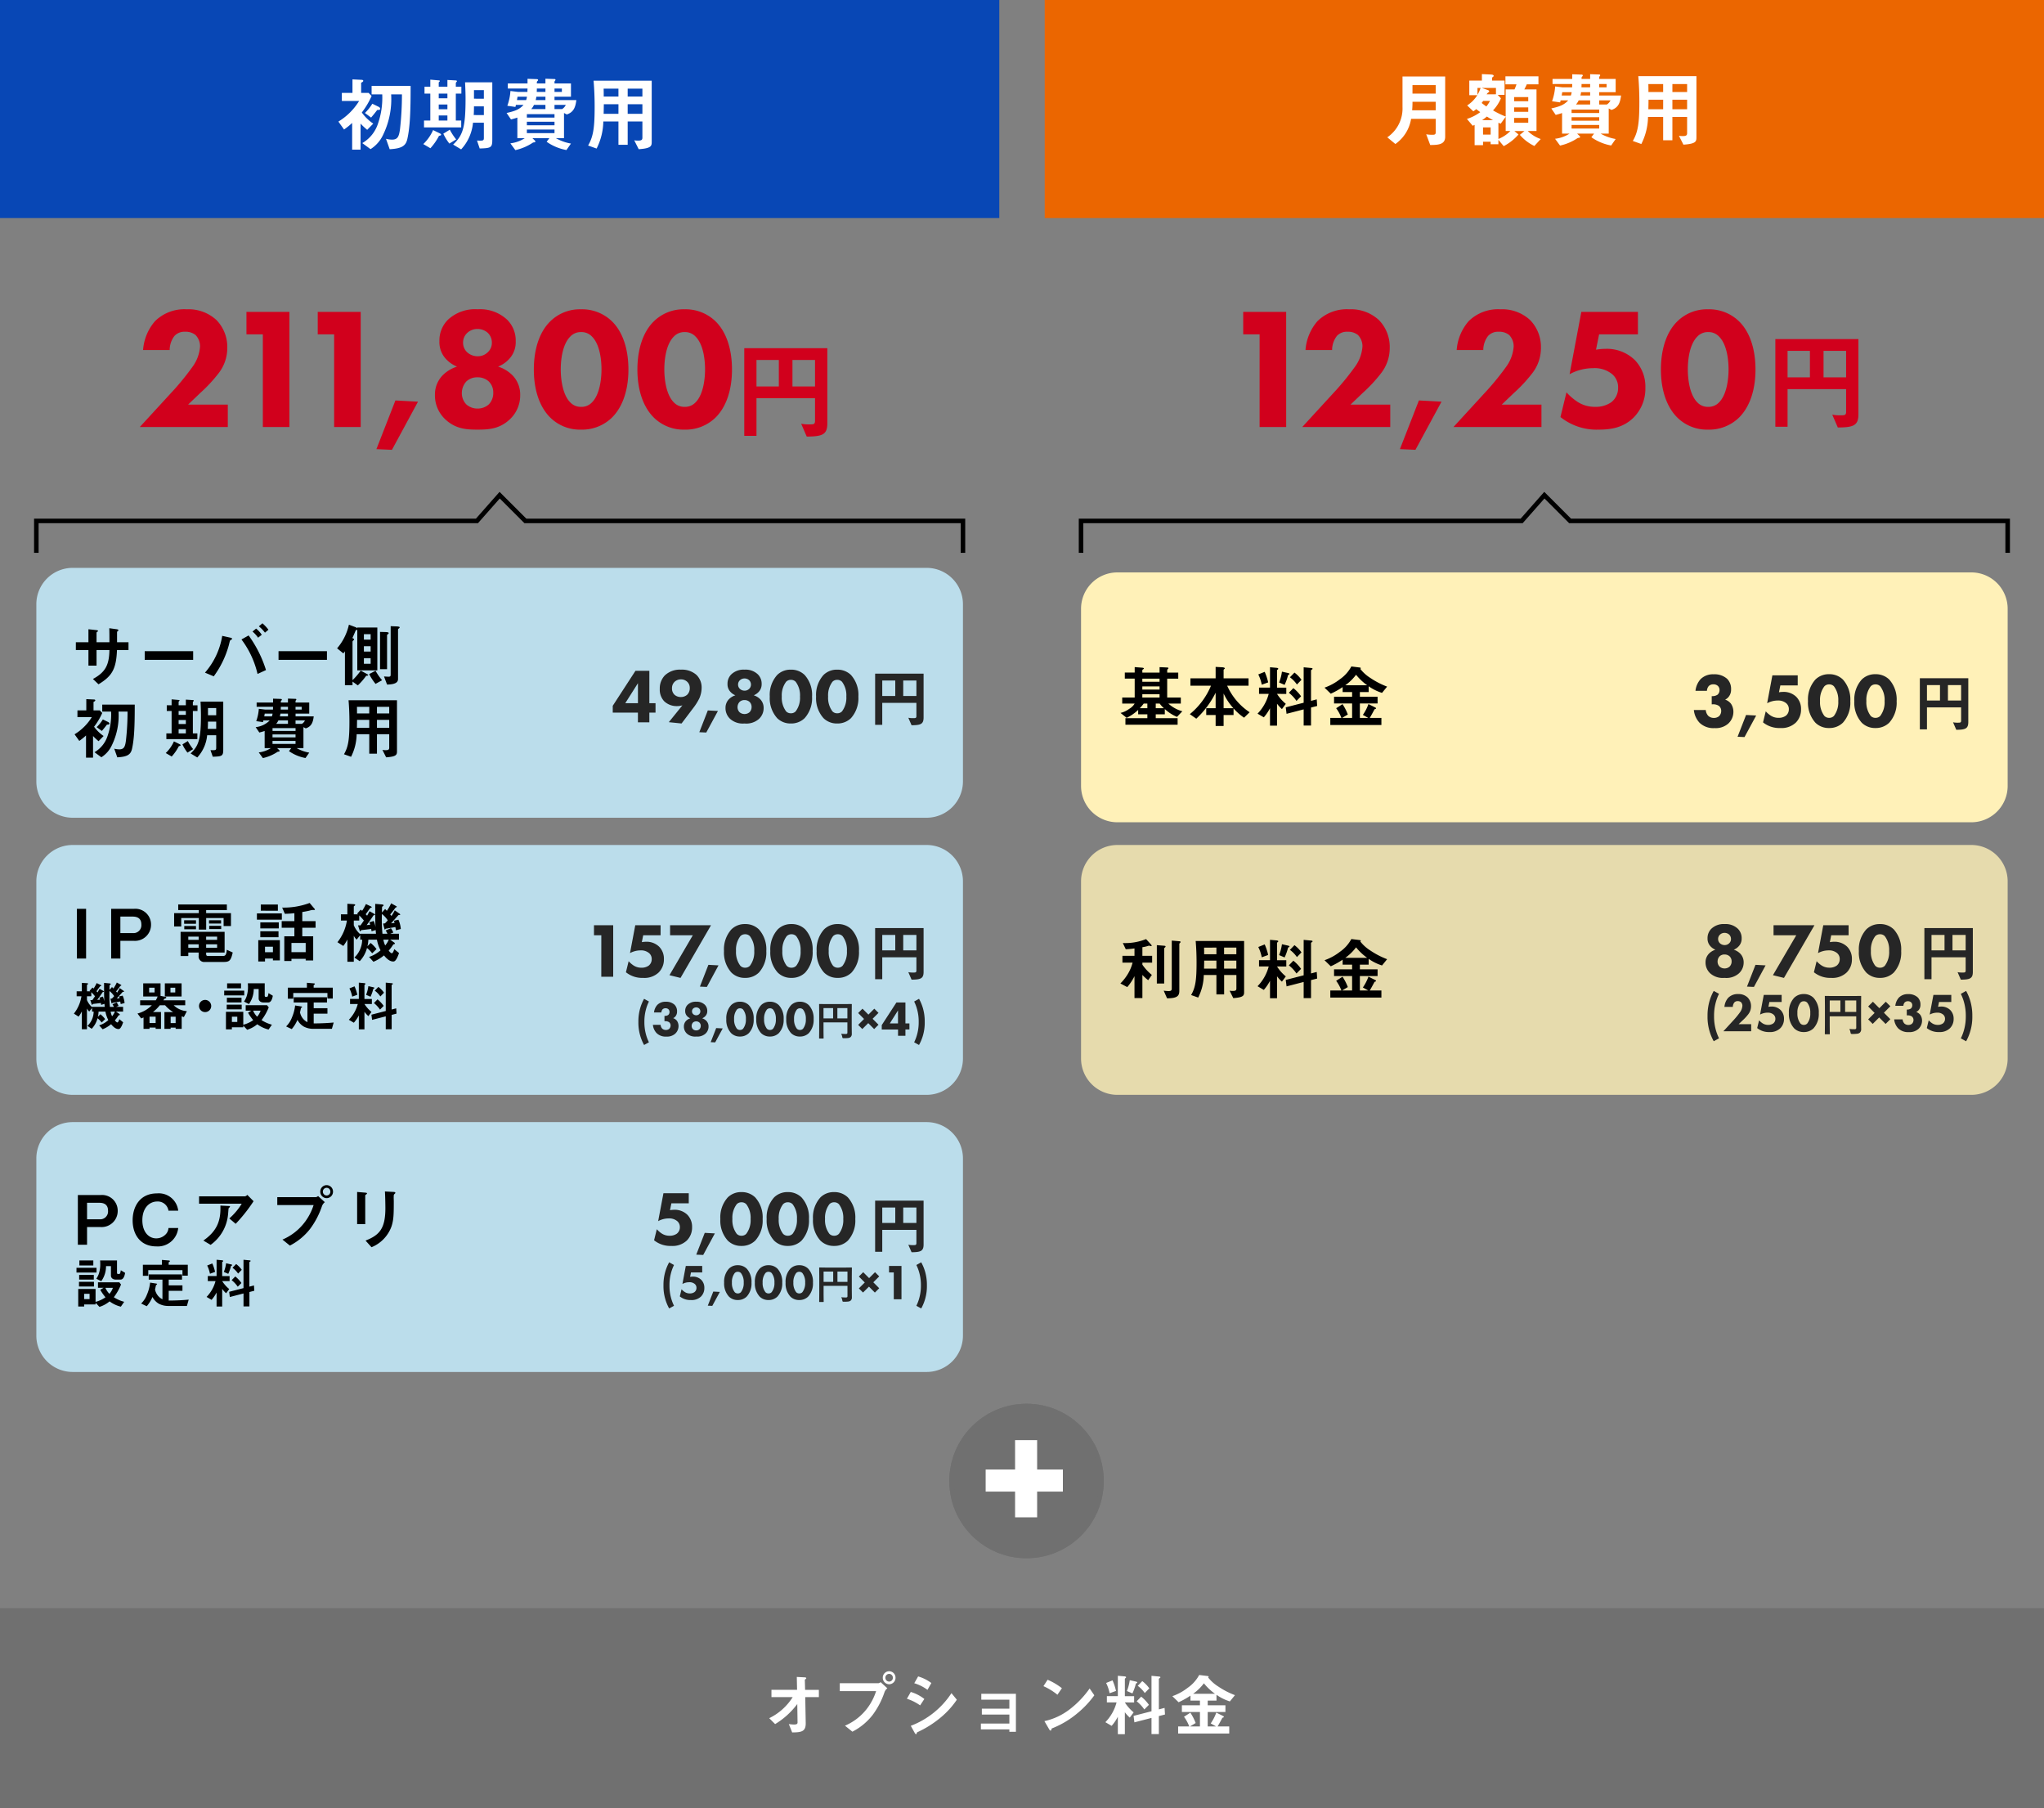
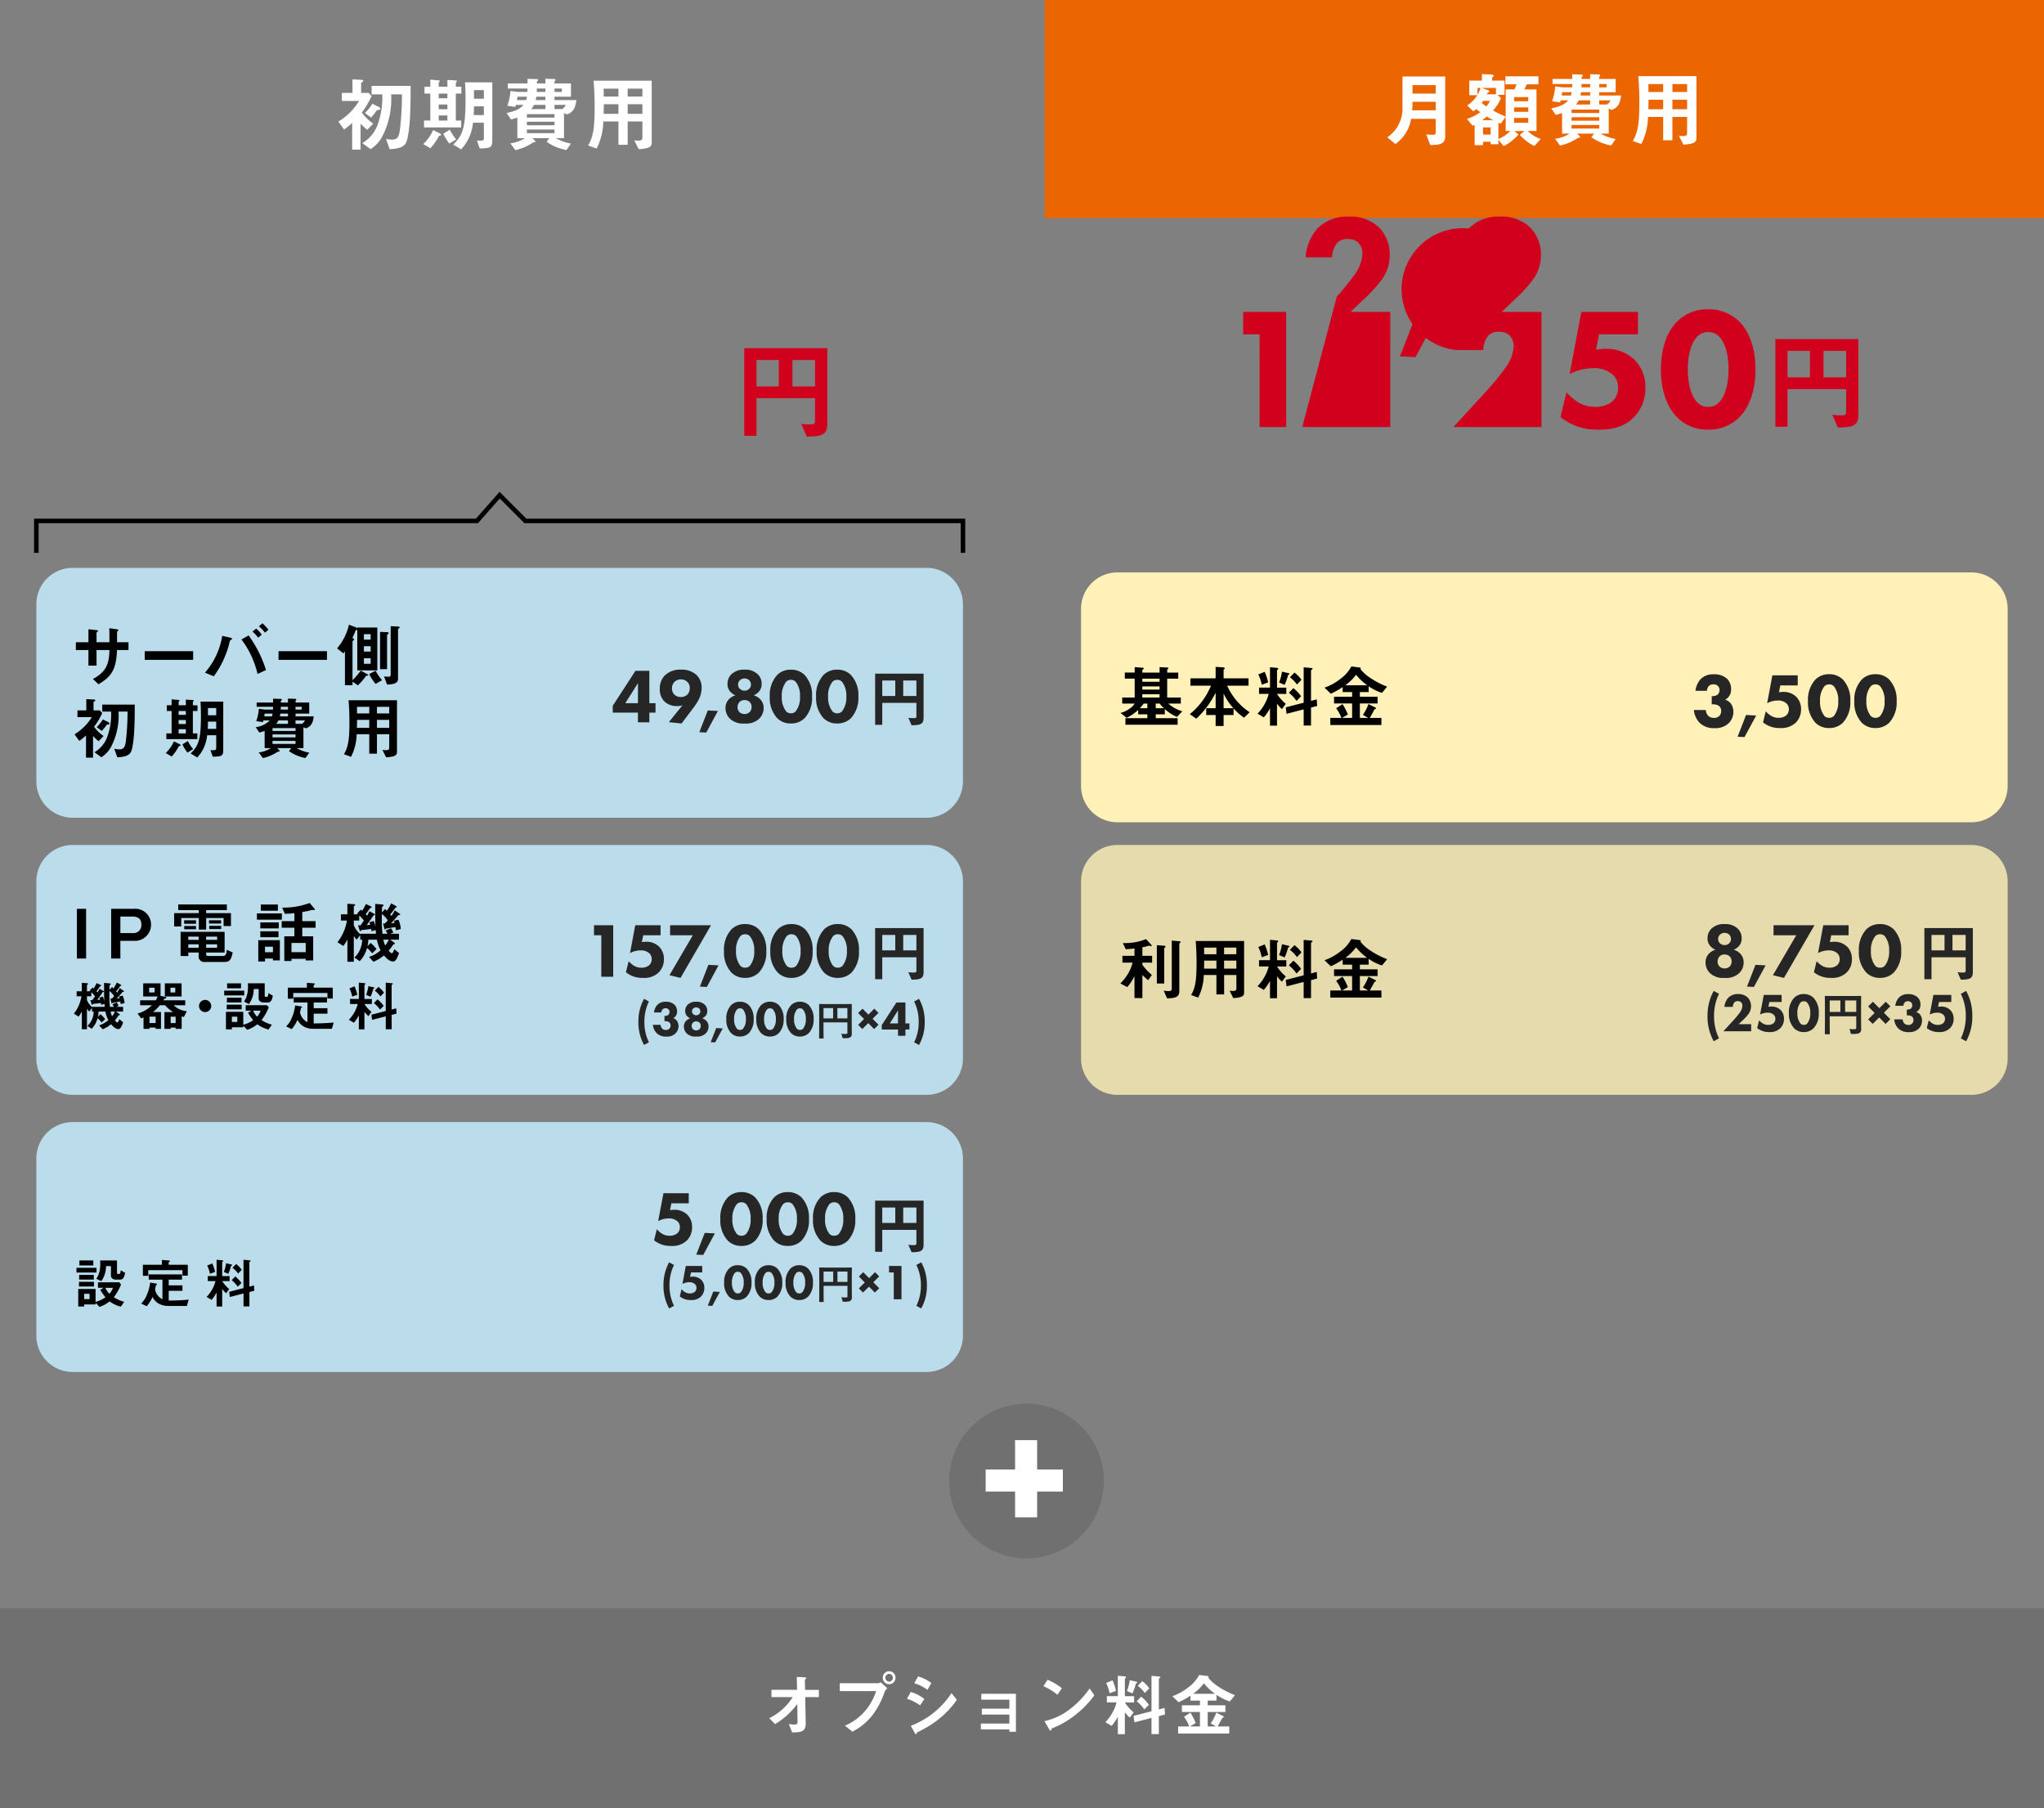
<svg xmlns="http://www.w3.org/2000/svg" id="プラン35-2" width="450" height="398" viewBox="0 0 450 398">
  <rect x="0" y="0" width="450" height="398" fill="#808080" stroke="none" />
-   <path id="パス_177" data-name="パス 177" d="M0,0H220V48H0Z" fill="#0847b5" />
  <path id="パス_176" data-name="パス 176" d="M0,0H220V48H0Z" transform="translate(230)" fill="#eb6600" />
  <path id="パス_175" data-name="パス 175" d="M16.4-13.086H7.812v1.854h2.34a17.279,17.279,0,0,1-.936,6.444A7.708,7.708,0,0,1,5.76-.5L7.578.828A7.4,7.4,0,0,0,10.35-2.34a17.928,17.928,0,0,0,1.764-8.892H14.49a66.452,66.452,0,0,1-.432,7.7c-.216,1.512-.468,2.268-1.746,2.268a5.794,5.794,0,0,1-1.332-.18L11.79.846C14.418.7,15.318.126,15.66-1.332,16.29-4.068,16.4-7.632,16.4-13.086Zm-6.7,5c0-.162-.162-.324-.432-.45l-1.3-.63A10.05,10.05,0,0,1,6.336-7.128L7.7-6.12c.738-.864,1.044-1.278,1.35-1.674C9.486-7.794,9.7-7.794,9.7-8.082ZM8.172-4.788a10.1,10.1,0,0,1-2.52-2.448,17.367,17.367,0,0,0,2.16-3.636l-.666-.684H5.508v-2.232c.18-.09.468-.234.468-.414,0-.252-.4-.234-.522-.234L3.6-14.526v2.97H1.26v1.782h3.8A13.716,13.716,0,0,1,.5-5.238L1.746-3.492a16.491,16.491,0,0,0,1.782-1.44V.936H5.382V-4.788A15.834,15.834,0,0,0,6.84-3.42Zm19.4-6.606v-1.512H26.352V-13.7a.376.376,0,0,1,.126-.234c.072-.09.126-.144.126-.2s-.054-.144-.234-.162L24.5-14.4v1.494H22.59v-.936c0-.054.252-.252.252-.306,0-.144-.162-.162-.234-.162l-1.872-.162v1.566H19.458v1.512h1.278v5.922H19.35V-3.96h8.19V-5.472H26.352v-5.922ZM24.5-7.956H22.59V-9H24.5Zm0-2.412H22.59v-1.026H24.5Zm0,4.9H22.59V-6.588H24.5Zm9.882,4.23V-13.878H28.386c.09,1.71.108,2.934.108,3.582,0,6.426-.612,8.118-2.736,10.116L27.522.882a9.967,9.967,0,0,0,2.61-5.868h2.394v3.33c0,.648-.18.648-1.512.594L31.608.684C34.092.612,34.38.5,34.38-1.242Zm-1.854-9.036H30.348v-1.89h2.178Zm0,3.6H30.294c.036-.576.054-1.17.054-1.908h2.178Zm-6.1,5.364a12.618,12.618,0,0,1-1.4-2.142L23.6-2.574A10.873,10.873,0,0,0,24.93-.4ZM23.112-2.34c0-.144-.162-.252-.288-.306l-1.476-.72a9.58,9.58,0,0,1-2.16,3.078L20.754.63a12.408,12.408,0,0,0,1.89-2.718C22.9-2.16,23.112-2.2,23.112-2.34ZM52.884-9.972H48.078v-.738H51.7v-2.916H48.078v-.324a.358.358,0,0,1,.126-.288.4.4,0,0,0,.09-.2c0-.09-.072-.162-.2-.162L46.08-14.67v1.044H44.19c0-.4.018-.45.162-.558a.253.253,0,0,0,.108-.216c0-.108-.108-.18-.234-.18l-2.088-.072v1.026H37.8v1.116h4.338c-.018.432-.018.54-.018.738H40.014l-1.638-.2a11.812,11.812,0,0,1-.684,3.258l1.782.252.108-.45h1.674c-.846.954-1.782,1.35-3.726,1.782L38.5-5.706c.756-.2.99-.27,1.4-.414v4.536h1.638A7.486,7.486,0,0,1,38.358-.45l1.1,1.494A11.441,11.441,0,0,0,43.362-.63c.126-.018.306-.036.36-.054a.173.173,0,0,0,.144-.162.308.308,0,0,0-.108-.216l-.54-.522h3.726l-.594.792a10.939,10.939,0,0,0,4.356,1.818L51.7-.4a10.066,10.066,0,0,1-3.312-1.188h1.782V-7.128l.612.324C52.2-7.272,52.686-8.262,52.884-9.972ZM48.078-6.12H41.994v-.756h6.084Zm2.484-2.79a2.144,2.144,0,0,1-.81.918H48.078V-8.91Zm-4.482.918H42.966a4.243,4.243,0,0,0,.594-.918h2.52Zm0-1.98H43.938a5.97,5.97,0,0,0,.144-.738h2Zm0-1.8H44.172c0-.216.018-.342.018-.738h1.89Zm2,7.344H41.994V-5.2h6.084Zm1.62-7.344h-1.62v-.738H49.7ZM48.078-2.7H41.994v-.792h6.084Zm-6.066-8.01a3.4,3.4,0,0,1-.18.738H39.816c.072-.45.09-.54.126-.738ZM69.48-.846V-14.238h-12.8c.162,1.89.234,3.78.234,5.67,0,4.5-.252,6.57-1.44,8.6L57.348.7a13.719,13.719,0,0,0,1.476-5.958h3.33v5.13h2.034v-5.13h3.24v3.564c0,.5-.234.648-.972.648a4.416,4.416,0,0,1-.828-.072l.99,1.962C69.462.648,69.48.108,69.48-.846Zm-2.052-9.9h-3.24v-1.746h3.24Zm0,3.8h-3.24V-9.054h3.24Zm-5.274-3.8h-3.24c0-.666,0-1.1-.018-1.746h3.258Zm0,3.8H58.9c0-.36.018-.54.036-2.106h3.222Z" transform="translate(74 32)" fill="#fff" />
  <path id="パス_174" data-name="パス 174" d="M14.166-.9V-14.166H4.77v6.714A7.669,7.669,0,0,1,1.422-.774L3.2.7A8.383,8.383,0,0,0,6.66-4.842h5.418v2.97c0,.4-.144.54-.666.54A7.762,7.762,0,0,1,9.99-1.44L10.872.918C12.708.918,14.166.792,14.166-.9Zm-2.088-9.5H6.966v-1.872h5.112Zm0,3.672H6.894A18.5,18.5,0,0,0,6.966-8.6h5.112Zm8.28.234a6.055,6.055,0,0,0,.648-.486c.342.27.4.306.882.666a9.958,9.958,0,0,1-2.934,1.494l1.278,1.512a4.326,4.326,0,0,1,.414-.2V.954H22.5V.2h1.674V.756h1.71V-.216l1.17,1.386A11.39,11.39,0,0,0,30.312-1.4l-.918-.756h2.232L30.6-1.314a9.789,9.789,0,0,0,3.2,2.448l1.4-1.53A7.629,7.629,0,0,1,32.346-2.16h1.926v-9.162H31.59c.252-.486.324-.612.54-1.116H34.7V-14.2H27.432v1.764h2.43a11.444,11.444,0,0,1-.432,1.116H27.486v5.976A20.044,20.044,0,0,1,24.7-6.7,9,9,0,0,0,26.442-9.36l-.7-.756h1.494v-3.15H24.5v-.612c0-.072.234-.234.27-.27a.164.164,0,0,0,.072-.144c0-.234-.306-.288-.63-.306l-1.962-.09v1.422H19.476v3.222H21.24a7.247,7.247,0,0,1-2.232,2.25ZM22.5-1.368V-2.952h1.674v1.584Zm4.986-3.924V-2.16h1.026A7.542,7.542,0,0,1,25.884-.414V-3.978c.18.072.2.09.5.216ZM29.34-3.978V-5.04h3.114v1.062Zm0-2.412v-.972h3.114v.972Zm0-2.322V-9.63h3.114v.918Zm-6.048-1.53a1.515,1.515,0,0,1,.4-.432.256.256,0,0,0,.162-.234c0-.144-.216-.252-.342-.288l-1.3-.45h3.132v1.4Zm-2.016-1.4h.684a7.131,7.131,0,0,1-.684,1.512ZM24.03-8.784a6.755,6.755,0,0,1-.81,1.224c-.216-.162-.756-.558-1.026-.774a2.831,2.831,0,0,0,.324-.45ZM22.3-4.554a12.008,12.008,0,0,0,1.044-.792c.774.486,1.116.666,1.35.792ZM52.884-9.972H48.078v-.738H51.7v-2.916H48.078v-.324a.358.358,0,0,1,.126-.288.4.4,0,0,0,.09-.2c0-.09-.072-.162-.2-.162L46.08-14.67v1.044H44.19c0-.4.018-.45.162-.558a.253.253,0,0,0,.108-.216c0-.108-.108-.18-.234-.18l-2.088-.072v1.026H37.8v1.116h4.338c-.018.432-.018.54-.018.738H40.014l-1.638-.2a11.812,11.812,0,0,1-.684,3.258l1.782.252.108-.45h1.674c-.846.954-1.782,1.35-3.726,1.782L38.5-5.706c.756-.2.99-.27,1.4-.414v4.536h1.638A7.486,7.486,0,0,1,38.358-.45l1.1,1.494A11.441,11.441,0,0,0,43.362-.63c.126-.018.306-.036.36-.054a.173.173,0,0,0,.144-.162.308.308,0,0,0-.108-.216l-.54-.522h3.726l-.594.792a10.939,10.939,0,0,0,4.356,1.818L51.7-.4a10.066,10.066,0,0,1-3.312-1.188h1.782V-7.128l.612.324C52.2-7.272,52.686-8.262,52.884-9.972ZM48.078-6.12H41.994v-.756h6.084Zm2.484-2.79a2.144,2.144,0,0,1-.81.918H48.078V-8.91Zm-4.482.918H42.966a4.243,4.243,0,0,0,.594-.918h2.52Zm0-1.98H43.938a5.97,5.97,0,0,0,.144-.738h2Zm0-1.8H44.172c0-.216.018-.342.018-.738h1.89Zm2,7.344H41.994V-5.2h6.084Zm1.62-7.344h-1.62v-.738H49.7ZM48.078-2.7H41.994v-.792h6.084Zm-6.066-8.01a3.4,3.4,0,0,1-.18.738H39.816c.072-.45.09-.54.126-.738ZM69.48-.846V-14.238h-12.8c.162,1.89.234,3.78.234,5.67,0,4.5-.252,6.57-1.44,8.6L57.348.7a13.719,13.719,0,0,0,1.476-5.958h3.33v5.13h2.034v-5.13h3.24v3.564c0,.5-.234.648-.972.648a4.416,4.416,0,0,1-.828-.072l.99,1.962C69.462.648,69.48.108,69.48-.846Zm-2.052-9.9h-3.24v-1.746h3.24Zm0,3.8h-3.24V-9.054h3.24Zm-5.274-3.8h-3.24c0-.666,0-1.1-.018-1.746h3.258Zm0,3.8H58.9c0-.36.018-.54.036-2.106h3.222Z" transform="translate(304 31)" fill="#fff" />
  <path id="パス_173" data-name="パス 173" d="M8,0H196a8,8,0,0,1,8,8V47a8,8,0,0,1-8,8H8a8,8,0,0,1-8-8V8A8,8,0,0,1,8,0Z" transform="translate(8 125)" fill="#bbddeb" />
  <path id="パス_172" data-name="パス 172" d="M8,0H196a8,8,0,0,1,8,8V47a8,8,0,0,1-8,8H8a8,8,0,0,1-8-8V8A8,8,0,0,1,8,0Z" transform="translate(8 247)" fill="#bbddeb" />
  <path id="パス_171" data-name="パス 171" d="M13.665-10.905H6.51V-9.36H8.46a14.4,14.4,0,0,1-.78,5.37A6.423,6.423,0,0,1,4.8-.42L6.315.69a6.17,6.17,0,0,0,2.31-2.64A14.94,14.94,0,0,0,10.1-9.36h1.98a55.376,55.376,0,0,1-.36,6.42c-.18,1.26-.39,1.89-1.455,1.89A4.828,4.828,0,0,1,9.15-1.2L9.825.705c2.19-.12,2.94-.6,3.225-1.815C13.575-3.39,13.665-6.36,13.665-10.905Zm-5.58,4.17c0-.135-.135-.27-.36-.375l-1.08-.525A8.375,8.375,0,0,1,5.28-5.94l1.14.84c.615-.72.87-1.065,1.125-1.4C7.905-6.5,8.085-6.5,8.085-6.735ZM6.81-3.99a8.419,8.419,0,0,1-2.1-2.04,14.473,14.473,0,0,0,1.8-3.03l-.555-.57H4.59v-1.86c.15-.075.39-.195.39-.345,0-.21-.33-.195-.435-.195L3-12.105V-9.63H1.05v1.485H4.215a11.43,11.43,0,0,1-3.8,3.78L1.455-2.91A13.742,13.742,0,0,0,2.94-4.11V.78H4.485V-3.99A13.2,13.2,0,0,0,5.7-2.85Zm20.67-5.5v-1.26H26.46v-.66a.314.314,0,0,1,.105-.195c.06-.075.1-.12.1-.165s-.045-.12-.195-.135L24.915-12v1.245h-1.59v-.78c0-.045.21-.21.21-.255,0-.12-.135-.135-.195-.135l-1.56-.135v1.305H20.715v1.26H21.78V-4.56H20.625V-3.3H27.45V-4.56h-.99V-9.495ZM24.915-6.63h-1.59V-7.5h1.59Zm0-2.01h-1.59v-.855h1.59Zm0,4.08h-1.59v-.93h1.59ZM33.15-1.035v-10.53h-5c.075,1.425.09,2.445.09,2.985,0,5.355-.51,6.765-2.28,8.43l1.47.885a8.306,8.306,0,0,0,2.175-4.89H31.6V-1.38c0,.54-.15.54-1.26.5L30.84.57C32.91.51,33.15.42,33.15-1.035ZM31.6-8.565H29.79V-10.14H31.6Zm0,3h-1.86c.03-.48.045-.975.045-1.59H31.6ZM26.52-1.1A10.515,10.515,0,0,1,25.35-2.88l-1.185.735A9.06,9.06,0,0,0,25.275-.33ZM23.76-1.95c0-.12-.135-.21-.24-.255l-1.23-.6A7.984,7.984,0,0,1,20.49-.24L21.8.525A10.34,10.34,0,0,0,23.37-1.74C23.58-1.8,23.76-1.83,23.76-1.95ZM53.07-8.31h-4v-.615H52.08v-2.43H49.065v-.27a.3.3,0,0,1,.1-.24.333.333,0,0,0,.075-.165c0-.075-.06-.135-.165-.135l-1.68-.06v.87H45.825c0-.33.015-.375.135-.465a.211.211,0,0,0,.09-.18c0-.09-.09-.15-.195-.15l-1.74-.06v.855H40.5v.93h3.615c-.015.36-.015.45-.015.615H42.345L40.98-9.975a9.843,9.843,0,0,1-.57,2.715l1.485.21.09-.375h1.4a5.072,5.072,0,0,1-3.1,1.485l.81,1.185c.63-.165.825-.225,1.17-.345v3.78H43.62a6.239,6.239,0,0,1-2.655.945L41.88.87A9.534,9.534,0,0,0,45.135-.525c.1-.015.255-.03.3-.045a.144.144,0,0,0,.12-.135.256.256,0,0,0-.09-.18l-.45-.435H48.12l-.5.66A9.116,9.116,0,0,0,51.255.855L52.08-.33a8.389,8.389,0,0,1-2.76-.99h1.485V-5.94l.51.27C52.5-6.06,52.9-6.885,53.07-8.31Zm-4,3.21h-5.07v-.63h5.07Zm2.07-2.325a1.787,1.787,0,0,1-.675.765H49.065v-.765ZM47.4-6.66h-2.6a3.536,3.536,0,0,0,.495-.765h2.1Zm0-1.65H45.615a4.976,4.976,0,0,0,.12-.615H47.4Zm0-1.5H45.81c0-.18.015-.285.015-.615H47.4Zm1.665,6.12h-5.07v-.645h5.07Zm1.35-6.12h-1.35v-.615h1.35Zm-1.35,7.56h-5.07v-.66h5.07ZM44.01-8.925a2.835,2.835,0,0,1-.15.615H42.18c.06-.375.075-.45.1-.615ZM71.4-.705v-11.16H60.735c.135,1.575.195,3.15.195,4.725,0,3.75-.21,5.475-1.2,7.17l1.56.555A11.432,11.432,0,0,0,62.52-4.38h2.775V-.105H66.99V-4.38h2.7v2.97c0,.42-.195.54-.81.54a3.68,3.68,0,0,1-.69-.06L69.015.705C71.385.54,71.4.09,71.4-.705Zm-1.71-8.25h-2.7V-10.41h2.7Zm0,3.165h-2.7V-7.545h2.7Zm-4.4-3.165H62.6c0-.555,0-.915-.015-1.455h2.715Zm0,3.165H62.58c0-.3.015-.45.03-1.755h2.685Z" transform="translate(16 166)" />
  <path id="パス_170" data-name="パス 170" d="M-19.04-11.339H-22.1l-5,7.7v1.5h5.542V0h2.516V-2.142h1.36V-4.216h-1.36Zm-5.3,7.123,2.788-4.4v4.4ZM-11.951.255l2.584-3.417A12.5,12.5,0,0,0-8.041-5.27a5.872,5.872,0,0,0,.51-2.312,3.843,3.843,0,0,0-1.156-2.873,4.784,4.784,0,0,0-3.4-1.139,4.794,4.794,0,0,0-3.553,1.275,4.113,4.113,0,0,0-1.105,2.958,3.719,3.719,0,0,0,.986,2.737A4,4,0,0,0-12.9-3.57a3.858,3.858,0,0,0,1.139-.17L-14.756-.034ZM-12.1-9.452a1.951,1.951,0,0,1,1.377.51,1.789,1.789,0,0,1,.578,1.377,1.956,1.956,0,0,1-.578,1.5,2.049,2.049,0,0,1-1.377.493,2.058,2.058,0,0,1-1.377-.476,1.861,1.861,0,0,1-.578-1.462,1.87,1.87,0,0,1,.595-1.428A1.978,1.978,0,0,1-12.1-9.452ZM-8.041,2.176l1.53.068L-3.944-2.5l-2.227-.119ZM1.9.255A4.2,4.2,0,0,0,5.032-.7,3.219,3.219,0,0,0,6.12-3.162,2.713,2.713,0,0,0,5.355-5.1a3.459,3.459,0,0,0-1.411-.85,2.987,2.987,0,0,0,1.037-.7,2.418,2.418,0,0,0,.7-1.8,2.869,2.869,0,0,0-.833-2.108,3.883,3.883,0,0,0-2.907-1.037A3.912,3.912,0,0,0-1-10.557a2.869,2.869,0,0,0-.833,2.108,2.418,2.418,0,0,0,.7,1.8A2.987,2.987,0,0,0-.1-5.95a3.459,3.459,0,0,0-1.411.85,2.713,2.713,0,0,0-.765,1.938A3.219,3.219,0,0,0-1.19-.7,4.183,4.183,0,0,0,1.9.255Zm.017-9.911a1.509,1.509,0,0,1,.986.357,1.327,1.327,0,0,1,.425.986,1.253,1.253,0,0,1-.425.969,1.383,1.383,0,0,1-.986.374,1.512,1.512,0,0,1-1-.374,1.27,1.27,0,0,1-.425-.969,1.278,1.278,0,0,1,.425-.969A1.45,1.45,0,0,1,1.921-9.656ZM1.887-4.9a1.613,1.613,0,0,1,1.139.408,1.5,1.5,0,0,1,.442,1.1,1.6,1.6,0,0,1-.442,1.156,1.647,1.647,0,0,1-1.1.408A1.647,1.647,0,0,1,.816-2.227,1.577,1.577,0,0,1,.374-3.366,1.689,1.689,0,0,1,.816-4.488,1.533,1.533,0,0,1,1.887-4.9Zm14.892-.765a6.557,6.557,0,0,0-1.632-4.76A4.217,4.217,0,0,0,12.1-11.594,4.152,4.152,0,0,0,9.1-10.421a6.557,6.557,0,0,0-1.632,4.76A6.568,6.568,0,0,0,9.1-.918,4.152,4.152,0,0,0,12.1.255,4.217,4.217,0,0,0,15.147-.918,6.568,6.568,0,0,0,16.779-5.661ZM12.121-9.35a1.41,1.41,0,0,1,1.054.425,4.938,4.938,0,0,1,.952,3.247,4.989,4.989,0,0,1-.952,3.264,1.41,1.41,0,0,1-1.054.425,1.41,1.41,0,0,1-1.054-.425,4.989,4.989,0,0,1-.952-3.264,4.938,4.938,0,0,1,.952-3.247A1.41,1.41,0,0,1,12.121-9.35ZM26.979-5.661a6.557,6.557,0,0,0-1.632-4.76A4.217,4.217,0,0,0,22.3-11.594,4.152,4.152,0,0,0,19.3-10.421a6.557,6.557,0,0,0-1.632,4.76A6.568,6.568,0,0,0,19.3-.918,4.152,4.152,0,0,0,22.3.255,4.217,4.217,0,0,0,25.347-.918,6.568,6.568,0,0,0,26.979-5.661ZM22.321-9.35a1.41,1.41,0,0,1,1.054.425,4.938,4.938,0,0,1,.952,3.247,4.989,4.989,0,0,1-.952,3.264,1.41,1.41,0,0,1-1.054.425,1.41,1.41,0,0,1-1.054-.425,4.989,4.989,0,0,1-.952-3.264,4.938,4.938,0,0,1,.952-3.247A1.41,1.41,0,0,1,22.321-9.35Z" transform="translate(162 159)" fill="#262626" />
  <path id="パス_169" data-name="パス 169" d="M8,0H196a8,8,0,0,1,8,8V47a8,8,0,0,1-8,8H8a8,8,0,0,1-8-8V8A8,8,0,0,1,8,0Z" transform="translate(238 186)" fill="#fff1b8" opacity="0.8" />
  <path id="パス_168" data-name="パス 168" d="M13.905-11.64c0-.135-.12-.165-.3-.18l-1.635-.135V-1.35c0,.39-.24.51-.7.51A8.848,8.848,0,0,1,10.2-.93L10.935.75c2.055-.015,2.7-.4,2.7-1.62V-11.25c0-.045.105-.15.2-.255C13.875-11.55,13.905-11.58,13.905-11.64Zm-3.3,1c0-.135-.135-.165-.285-.18L8.685-10.95v8.445h1.62V-10.23c0-.06.075-.135.15-.2S10.605-10.545,10.605-10.635ZM7.65-7.1V-8.6H5.505V-10.5a7.508,7.508,0,0,0,1.44-.345,4.066,4.066,0,0,0,.48.105c.06,0,.12,0,.12-.09,0-.12-.15-.285-.195-.33L6.315-12.285a12.375,12.375,0,0,1-5.115.87l.645,1.365c.66-.03,1.275-.09,1.92-.18V-8.6H1.11v1.5H3.345a9.2,9.2,0,0,1-.99,2.4A10.765,10.765,0,0,1,.66-2.52l1.515.8a11.7,11.7,0,0,0,1.59-2.4V.69h1.74V-4.395A10.165,10.165,0,0,0,6.78-3.24l.81-1.155a10.968,10.968,0,0,1-2.085-2.25V-7.1ZM27.9-.705v-11.16H17.235c.135,1.575.195,3.15.195,4.725,0,3.75-.21,5.475-1.2,7.17l1.56.555A11.432,11.432,0,0,0,19.02-4.38H21.8V-.105h1.7V-4.38h2.7v2.97c0,.42-.195.54-.81.54a3.68,3.68,0,0,1-.69-.06L25.515.705C27.885.54,27.9.09,27.9-.705Zm-1.71-8.25h-2.7V-10.41h2.7Zm0,3.165h-2.7V-7.545h2.7ZM21.8-8.955H19.1c0-.555,0-.915-.015-1.455H21.8Zm0,3.165H19.08c0-.3.015-.45.03-1.755H21.8ZM40.53-9.36a7.123,7.123,0,0,0-1.545-1.59L37.98-9.915a6.525,6.525,0,0,1,1.545,1.59Zm-2.64-1.3c0-.09-.09-.135-.4-.21l-1.26-.285a9.927,9.927,0,0,1-.63,2.385l1.215.525a11.474,11.474,0,0,0,.75-2.115c.015-.045.03-.06.18-.135C37.77-10.515,37.89-10.59,37.89-10.665ZM43.98-3.6l-.09-1.455-1.26.33v-6.7c0-.06.09-.12.24-.225.06-.045.1-.075.1-.135,0-.09-.06-.15-.36-.18l-1.6-.15v7.8L37.065-3.3l.18,1.425L41.01-2.85V.705h1.62v-3.96ZM40.44-5.73a8.454,8.454,0,0,0-1.7-1.8l-.99,1.02a8.322,8.322,0,0,1,1.68,1.8ZM33.195-8.79a11.767,11.767,0,0,0-.765-2.325l-1.41.57a8.891,8.891,0,0,1,.765,2.265Zm3.99,2.535v-1.38h-2.04v-3.8c0-.075.03-.09.15-.18a.217.217,0,0,0,.12-.18c0-.09-.06-.18-.465-.21l-1.35-.12v4.485H31.185v1.38h2.13a9.839,9.839,0,0,1-2.46,4.35l1.38.81A10.151,10.151,0,0,0,33.6-3.105V.735h1.545V-4.1a8.051,8.051,0,0,0,1.08,1.185l.855-1.155a9.176,9.176,0,0,1-1.935-2.19Zm22.2-1.605a17.467,17.467,0,0,1-3.66-1.89,8.584,8.584,0,0,1-2.235-1.995c0-.015.03-.045.045-.075a.136.136,0,0,0,.045-.1c0-.075-.075-.12-.135-.135L51.51-12.3a8.094,8.094,0,0,1-2.55,2.835,11.735,11.735,0,0,1-3.36,1.83L46.98-6.3a17.685,17.685,0,0,0,2.61-1.455V-6.66h2.085v1.035H47.7v1.47h3.975v3.18h-2.2l1.26-.75a11.757,11.757,0,0,0-1.17-2.28l-1.4.9A8.69,8.69,0,0,1,49.32-.975H46.875V.585h11.25V-.975H55.56c.225-.36.735-1.29,1.02-1.83.045-.075.075-.09.255-.15a.133.133,0,0,0,.105-.135.243.243,0,0,0-.105-.15l-1.56-.78a10.327,10.327,0,0,1-1.23,2.385l1.185.66H53.385v-3.18h3.9v-1.47h-3.9V-6.66H55.32V-7.935A10.616,10.616,0,0,0,58.26-6.48Zm-4.4-.3H50.175a10.655,10.655,0,0,0,2.37-2.31A12.428,12.428,0,0,0,54.99-8.16Z" transform="translate(246 219)" />
  <path id="パス_167" data-name="パス 167" d="M-39.338.255A4.2,4.2,0,0,0-36.21-.7a3.219,3.219,0,0,0,1.088-2.465A2.713,2.713,0,0,0-35.887-5.1,3.459,3.459,0,0,0-37.3-5.95a2.987,2.987,0,0,0,1.037-.7,2.418,2.418,0,0,0,.7-1.8,2.869,2.869,0,0,0-.833-2.108A3.883,3.883,0,0,0-39.3-11.594a3.912,3.912,0,0,0-2.941,1.037,2.869,2.869,0,0,0-.833,2.108,2.418,2.418,0,0,0,.7,1.8,2.987,2.987,0,0,0,1.037.7,3.459,3.459,0,0,0-1.411.85,2.713,2.713,0,0,0-.765,1.938A3.219,3.219,0,0,0-42.432-.7,4.183,4.183,0,0,0-39.338.255Zm.017-9.911a1.509,1.509,0,0,1,.986.357,1.327,1.327,0,0,1,.425.986,1.253,1.253,0,0,1-.425.969,1.383,1.383,0,0,1-.986.374,1.512,1.512,0,0,1-1-.374,1.27,1.27,0,0,1-.425-.969,1.278,1.278,0,0,1,.425-.969A1.45,1.45,0,0,1-39.321-9.656Zm-.034,4.76a1.613,1.613,0,0,1,1.139.408,1.5,1.5,0,0,1,.442,1.1,1.6,1.6,0,0,1-.442,1.156,1.647,1.647,0,0,1-1.1.408,1.647,1.647,0,0,1-1.105-.408,1.577,1.577,0,0,1-.442-1.139,1.689,1.689,0,0,1,.442-1.122A1.533,1.533,0,0,1-39.355-4.9Zm4.964,7.072,1.53.068L-30.294-2.5l-2.227-.119ZM-28.679-.34l2.431.6,6.715-11.594h-9.01v2.21h5Zm16.66-11h-5.576L-18.751-5.2A4.856,4.856,0,0,1-16.439-5.8a2.727,2.727,0,0,1,1.887.595,1.682,1.682,0,0,1,.578,1.326,1.769,1.769,0,0,1-.663,1.428,2.661,2.661,0,0,1-1.615.459,3.1,3.1,0,0,1-1.717-.493,5.576,5.576,0,0,1-1.088-.935l-.6,2.431A5.7,5.7,0,0,0-15.878.255a4.57,4.57,0,0,0,3.434-1.19,4.014,4.014,0,0,0,1.156-2.924A3.763,3.763,0,0,0-12.325-6.6,3.953,3.953,0,0,0-15.215-7.7a5.794,5.794,0,0,0-.935.085l.306-1.513h3.825ZM-.442-5.661a6.557,6.557,0,0,0-1.632-4.76,4.217,4.217,0,0,0-3.043-1.173,4.152,4.152,0,0,0-3.009,1.173,6.557,6.557,0,0,0-1.632,4.76A6.568,6.568,0,0,0-8.126-.918,4.152,4.152,0,0,0-5.117.255,4.217,4.217,0,0,0-2.074-.918,6.568,6.568,0,0,0-.442-5.661ZM-5.1-9.35a1.41,1.41,0,0,1,1.054.425,4.938,4.938,0,0,1,.952,3.247,4.989,4.989,0,0,1-.952,3.264A1.41,1.41,0,0,1-5.1-1.989a1.41,1.41,0,0,1-1.054-.425,4.989,4.989,0,0,1-.952-3.264,4.938,4.938,0,0,1,.952-3.247A1.41,1.41,0,0,1-5.1-9.35Z" transform="translate(419 215)" fill="#262626" />
  <path id="パス_166" data-name="パス 166" d="M8,0H196a8,8,0,0,1,8,8V47a8,8,0,0,1-8,8H8a8,8,0,0,1-8-8V8A8,8,0,0,1,8,0Z" transform="translate(238 126)" fill="#fff1b8" />
  <path id="パス_165" data-name="パス 165" d="M14.3-2.43A7.745,7.745,0,0,1,11.22-4.125h2.745V-5.46h-3V-9.615H13.4V-10.95h-2.43v-.555c0-.105.135-.225.15-.24.045-.045.12-.12.12-.18,0-.135-.27-.15-.39-.15l-1.56-.075v1.2H5.49v-.525c0-.06.06-.12.18-.2.06-.045.165-.1.165-.165,0-.165-.33-.18-.465-.195l-1.56-.12v1.2H1.635v1.335H3.81V-5.46H1.065v1.335H3.8A3.226,3.226,0,0,1,2.61-2.97a5.213,5.213,0,0,1-1.92.9L2.04-.99A9.9,9.9,0,0,0,4.575-2.73v.96H6.6v.855H1.77V.525H13.26V-.915H8.445V-1.77H10.44V-2.925A9.006,9.006,0,0,0,13.125-1.2ZM9.285-5.46H5.49v-.72H9.285Zm0-1.755H5.49v-.69H9.285Zm.96,4.11h-1.8v-1.02h.87A6.086,6.086,0,0,0,10.245-3.105Zm-3.645,0H4.935a9.492,9.492,0,0,0,.855-1.02H6.6Zm2.685-5.82H5.49v-.69H9.285ZM29.115-2.22a13.653,13.653,0,0,1-4.95-5.85h4.71V-9.69h-5.49v-1.845c0-.06.045-.1.135-.18s.135-.105.135-.165c0-.165-.36-.225-.555-.24L21.63-12.2V-9.69H16.08v1.62h4.53A15.994,15.994,0,0,1,15.945-1.8l1.425,1A20.111,20.111,0,0,0,21.63-6.51v3.4H19.56v1.5h2.07V.81h1.755V-1.605h2.19V-3.06a12.537,12.537,0,0,0,2.31,2.04Zm-3.57-.885h-2.16v-3.24A13,13,0,0,0,25.545-3.105ZM40.53-9.36a7.123,7.123,0,0,0-1.545-1.59L37.98-9.915a6.525,6.525,0,0,1,1.545,1.59Zm-2.64-1.3c0-.09-.09-.135-.4-.21l-1.26-.285a9.927,9.927,0,0,1-.63,2.385l1.215.525a11.474,11.474,0,0,0,.75-2.115c.015-.045.03-.06.18-.135C37.77-10.515,37.89-10.59,37.89-10.665ZM43.98-3.6l-.09-1.455-1.26.33v-6.7c0-.06.09-.12.24-.225.06-.045.1-.075.1-.135,0-.09-.06-.15-.36-.18l-1.6-.15v7.8L37.065-3.3l.18,1.425L41.01-2.85V.705h1.62v-3.96ZM40.44-5.73a8.454,8.454,0,0,0-1.7-1.8l-.99,1.02a8.322,8.322,0,0,1,1.68,1.8ZM33.195-8.79a11.767,11.767,0,0,0-.765-2.325l-1.41.57a8.891,8.891,0,0,1,.765,2.265Zm3.99,2.535v-1.38h-2.04v-3.8c0-.075.03-.09.15-.18a.217.217,0,0,0,.12-.18c0-.09-.06-.18-.465-.21l-1.35-.12v4.485H31.185v1.38h2.13a9.839,9.839,0,0,1-2.46,4.35l1.38.81A10.151,10.151,0,0,0,33.6-3.105V.735h1.545V-4.1a8.051,8.051,0,0,0,1.08,1.185l.855-1.155a9.176,9.176,0,0,1-1.935-2.19Zm22.2-1.605a17.467,17.467,0,0,1-3.66-1.89,8.584,8.584,0,0,1-2.235-1.995c0-.015.03-.045.045-.075a.136.136,0,0,0,.045-.1c0-.075-.075-.12-.135-.135L51.51-12.3a8.094,8.094,0,0,1-2.55,2.835,11.735,11.735,0,0,1-3.36,1.83L46.98-6.3a17.685,17.685,0,0,0,2.61-1.455V-6.66h2.085v1.035H47.7v1.47h3.975v3.18h-2.2l1.26-.75a11.757,11.757,0,0,0-1.17-2.28l-1.4.9A8.69,8.69,0,0,1,49.32-.975H46.875V.585h11.25V-.975H55.56c.225-.36.735-1.29,1.02-1.83.045-.075.075-.09.255-.15a.133.133,0,0,0,.105-.135.243.243,0,0,0-.105-.15l-1.56-.78a10.327,10.327,0,0,1-1.23,2.385l1.185.66H53.385v-3.18h3.9v-1.47h-3.9V-6.66H55.32V-7.935A10.616,10.616,0,0,0,58.26-6.48Zm-4.4-.3H50.175a10.655,10.655,0,0,0,2.37-2.31A12.428,12.428,0,0,0,54.99-8.16Z" transform="translate(246 159)" />
  <path id="パス_164" data-name="パス 164" d="M-42.211-7.939A1.8,1.8,0,0,1-41.8-8.993a1.43,1.43,0,0,1,1.02-.374,1.44,1.44,0,0,1,.969.34,1.237,1.237,0,0,1,.374.918,1.329,1.329,0,0,1-.425,1.02A1.973,1.973,0,0,1-41-6.766h-.153v1.8h.2a2.289,2.289,0,0,1,1.394.357,1.407,1.407,0,0,1,.493,1.088,1.629,1.629,0,0,1-.459,1.156,1.683,1.683,0,0,1-1.139.391,1.766,1.766,0,0,1-1.258-.459,2.167,2.167,0,0,1-.544-1.275h-2.618A4.777,4.777,0,0,0-43.826-.9,4.381,4.381,0,0,0-40.511.272a4.149,4.149,0,0,0,2.992-.986A3.521,3.521,0,0,0-36.38-3.3a3.194,3.194,0,0,0-.527-1.785A2.791,2.791,0,0,0-38.2-6a2.11,2.11,0,0,0,.85-.714,2.468,2.468,0,0,0,.459-1.547,3.1,3.1,0,0,0-.867-2.312,4.141,4.141,0,0,0-2.975-1,3.846,3.846,0,0,0-2.873,1.071,4.556,4.556,0,0,0-1.122,2.567Zm6.749,10.115,1.53.068L-31.365-2.5l-2.227-.119Zm13.243-13.515H-27.8L-28.951-5.2A4.856,4.856,0,0,1-26.639-5.8a2.727,2.727,0,0,1,1.887.595,1.682,1.682,0,0,1,.578,1.326,1.769,1.769,0,0,1-.663,1.428,2.661,2.661,0,0,1-1.615.459,3.1,3.1,0,0,1-1.717-.493,5.576,5.576,0,0,1-1.088-.935l-.6,2.431A5.7,5.7,0,0,0-26.078.255a4.57,4.57,0,0,0,3.434-1.19,4.014,4.014,0,0,0,1.156-2.924A3.763,3.763,0,0,0-22.525-6.6,3.953,3.953,0,0,0-25.415-7.7a5.794,5.794,0,0,0-.935.085l.306-1.513h3.825Zm11.577,5.678a6.557,6.557,0,0,0-1.632-4.76,4.217,4.217,0,0,0-3.043-1.173,4.152,4.152,0,0,0-3.009,1.173,6.557,6.557,0,0,0-1.632,4.76A6.568,6.568,0,0,0-18.326-.918,4.152,4.152,0,0,0-15.317.255,4.217,4.217,0,0,0-12.274-.918,6.568,6.568,0,0,0-10.642-5.661ZM-15.3-9.35a1.41,1.41,0,0,1,1.054.425,4.938,4.938,0,0,1,.952,3.247,4.989,4.989,0,0,1-.952,3.264,1.41,1.41,0,0,1-1.054.425,1.41,1.41,0,0,1-1.054-.425,4.989,4.989,0,0,1-.952-3.264,4.938,4.938,0,0,1,.952-3.247A1.41,1.41,0,0,1-15.3-9.35ZM-.442-5.661a6.557,6.557,0,0,0-1.632-4.76,4.217,4.217,0,0,0-3.043-1.173,4.152,4.152,0,0,0-3.009,1.173,6.557,6.557,0,0,0-1.632,4.76A6.568,6.568,0,0,0-8.126-.918,4.152,4.152,0,0,0-5.117.255,4.217,4.217,0,0,0-2.074-.918,6.568,6.568,0,0,0-.442-5.661ZM-5.1-9.35a1.41,1.41,0,0,1,1.054.425,4.938,4.938,0,0,1,.952,3.247,4.989,4.989,0,0,1-.952,3.264A1.41,1.41,0,0,1-5.1-1.989a1.41,1.41,0,0,1-1.054-.425,4.989,4.989,0,0,1-.952-3.264,4.938,4.938,0,0,1,.952-3.247A1.41,1.41,0,0,1-5.1-9.35Z" transform="translate(418 160)" fill="#262626" />
  <path id="パス_163" data-name="パス 163" d="M-27.71-8.88a10.86,10.86,0,0,0-.948,2.3,11.452,11.452,0,0,0-.42,3.252A10.982,10.982,0,0,0-28.658-.1a10.86,10.86,0,0,0,.948,2.3l1.164-.648a10.189,10.189,0,0,1-.768-2.1,10.9,10.9,0,0,1-.324-2.784,10.979,10.979,0,0,1,.324-2.808,10.189,10.189,0,0,1,.768-2.1Zm8.244,7.32h-2.76l.84-.8A10.312,10.312,0,0,0-20.1-3.744a2.849,2.849,0,0,0,.6-1.764,2.677,2.677,0,0,0-.744-1.92,2.85,2.85,0,0,0-2.076-.756,2.9,2.9,0,0,0-2.208.828,3.436,3.436,0,0,0-.828,2h1.848a1.626,1.626,0,0,1,.336-.984.942.942,0,0,1,.732-.288,1.089,1.089,0,0,1,.732.228A1.125,1.125,0,0,1-21.4-5.6a2.7,2.7,0,0,1-.48,1.356,18.506,18.506,0,0,1-1.308,1.632L-25.586,0h6.12ZM-12.758-8h-3.936l-.816,4.332a3.428,3.428,0,0,1,1.632-.42,1.925,1.925,0,0,1,1.332.42,1.187,1.187,0,0,1,.408.936,1.249,1.249,0,0,1-.468,1.008,1.878,1.878,0,0,1-1.14.324,2.185,2.185,0,0,1-1.212-.348,3.936,3.936,0,0,1-.768-.66L-18.146-.7A4.021,4.021,0,0,0-15.482.18a3.226,3.226,0,0,0,2.424-.84,2.833,2.833,0,0,0,.816-2.064,2.656,2.656,0,0,0-.732-1.932,2.791,2.791,0,0,0-2.04-.78,4.09,4.09,0,0,0-.66.06l.216-1.068h2.7ZM-4.586-4a4.628,4.628,0,0,0-1.152-3.36,2.977,2.977,0,0,0-2.148-.828,2.931,2.931,0,0,0-2.124.828A4.628,4.628,0,0,0-11.162-4,4.637,4.637,0,0,0-10.01-.648,2.931,2.931,0,0,0-7.886.18,2.977,2.977,0,0,0-5.738-.648,4.637,4.637,0,0,0-4.586-4ZM-7.874-6.6a1,1,0,0,1,.744.3,3.486,3.486,0,0,1,.672,2.292A3.522,3.522,0,0,1-7.13-1.7a1,1,0,0,1-.744.3,1,1,0,0,1-.744-.3,3.522,3.522,0,0,1-.672-2.3A3.486,3.486,0,0,1-8.618-6.3,1,1,0,0,1-7.874-6.6ZM2.147-.5a11.062,11.062,0,0,0,1.128.054.435.435,0,0,0,.317-.088.353.353,0,0,0,.073-.254v-2.5h-5.84v2.129l.02,1.709q0,.083-.024.1a.182.182,0,0,1-.093.015h-.874a.147.147,0,0,1-.09-.017.159.159,0,0,1-.017-.1l.02-1.958V-5.688l-.02-1.968a.178.178,0,0,1,.02-.107.182.182,0,0,1,.093-.015l1.357.02H3.285l1.348-.02q.083,0,.1.024a.2.2,0,0,1,.015.1l-.02,2.007v3.423l.02,1.733a.994.994,0,0,1-.322.83,1.153,1.153,0,0,1-.557.21A8.435,8.435,0,0,1,2.8.6q-.254,0-.3-.054A.653.653,0,0,1,2.406.273,2.862,2.862,0,0,0,2.147-.5ZM3.665-6.777H1.214v2.52H3.665Zm-5.84,2.52H.174v-2.52H-2.174ZM6.29-2.616l1,1L8.714-3.036,10.13-1.608l1.044-1.044L9.758-4.08,11.174-5.5,10.166-6.5,8.75-5.076,7.334-6.5,6.29-5.46,7.706-4.032ZM14.042-5.6a1.269,1.269,0,0,1,.288-.744,1.009,1.009,0,0,1,.72-.264,1.016,1.016,0,0,1,.684.24A.873.873,0,0,1,16-5.724a.938.938,0,0,1-.3.72,1.392,1.392,0,0,1-.8.228h-.108V-3.5h.144a1.615,1.615,0,0,1,.984.252.993.993,0,0,1,.348.768,1.15,1.15,0,0,1-.324.816,1.188,1.188,0,0,1-.8.276,1.247,1.247,0,0,1-.888-.324,1.53,1.53,0,0,1-.384-.9H12.014A3.372,3.372,0,0,0,12.9-.636a3.093,3.093,0,0,0,2.34.828,2.928,2.928,0,0,0,2.112-.7,2.485,2.485,0,0,0,.8-1.824,2.254,2.254,0,0,0-.372-1.26,1.97,1.97,0,0,0-.912-.648,1.49,1.49,0,0,0,.6-.5A1.742,1.742,0,0,0,17.8-5.832a2.188,2.188,0,0,0-.612-1.632,2.923,2.923,0,0,0-2.1-.708,2.715,2.715,0,0,0-2.028.756A3.216,3.216,0,0,0,12.266-5.6ZM24.59-8H20.654l-.816,4.332a3.428,3.428,0,0,1,1.632-.42,1.925,1.925,0,0,1,1.332.42,1.187,1.187,0,0,1,.408.936,1.249,1.249,0,0,1-.468,1.008A1.878,1.878,0,0,1,21.6-1.4a2.185,2.185,0,0,1-1.212-.348,3.936,3.936,0,0,1-.768-.66L19.2-.7A4.021,4.021,0,0,0,21.866.18,3.226,3.226,0,0,0,24.29-.66a2.833,2.833,0,0,0,.816-2.064,2.656,2.656,0,0,0-.732-1.932,2.791,2.791,0,0,0-2.04-.78,4.09,4.09,0,0,0-.66.06l.216-1.068h2.7Zm2.1-.228a10.189,10.189,0,0,1,.768,2.1,10.979,10.979,0,0,1,.324,2.808A10.9,10.9,0,0,1,27.458-.54a10.189,10.189,0,0,1-.768,2.1l1.164.648A10.86,10.86,0,0,0,28.8-.1a10.982,10.982,0,0,0,.42-3.228,11.452,11.452,0,0,0-.42-3.252,10.86,10.86,0,0,0-.948-2.3Z" transform="translate(405 227)" fill="#262626" />
  <g id="グループ_9" data-name="グループ 9" transform="translate(-462 -2325)">
    <path id="パス_184" data-name="パス 184" d="M8,0H196a8,8,0,0,1,8,8V47a8,8,0,0,1-8,8H8a8,8,0,0,1-8-8V8A8,8,0,0,1,8,0Z" transform="translate(470 2511)" fill="#bbddeb" />
    <path id="パス_183" data-name="パス 183" d="M2.955,0V-10.95H.93V0ZM17.25-7.485a3.448,3.448,0,0,0-3.735-3.465H8.475V0H10.5V-3.9h3.015A3.538,3.538,0,0,0,17.25-7.485ZM15.12-7.5a1.732,1.732,0,0,1-1.905,1.89H10.5V-9.24h2.715C14.28-9.24,15.12-8.82,15.12-7.5Zm19.725.345v-2.85h-5.46v-.66h4.56V-11.91H23.235v1.245h4.53v.66h-5.43v2.94H23.9v-1.86h3.87v2.55h1.62v-2.55h3.84v1.77ZM31.8-4.125H29.385V-4.83H31.8Zm3.435,2.79-1.305-.6C33.84-.75,33.57-.57,33.075-.57H29.82c-.36,0-.435-.15-.435-.45v-.3H33.45V-5.88H23.76V-.555h1.695V-1.32h2.28v.69A1.215,1.215,0,0,0,29.085.75h4.05C34.47.75,34.815.54,35.235-1.335ZM31.8-2.385H29.385v-.75H31.8Zm-4.065-1.74h-2.28V-4.83h2.28Zm0,1.74h-2.28v-.75h2.28Zm-.585-5.28V-8.43H24.54v.765Zm0,1.215v-.72H24.57v.72Zm5.52-1.26v-.72H30.015v.72ZM32.7-6.5v-.7H30.06v.7ZM53.475-6.78V-8.235H50.55v-2.01c.93-.15,1.515-.285,1.665-.33a2.9,2.9,0,0,1,.615-.12,3.923,3.923,0,0,0,.42,0,.085.085,0,0,0,.075-.09.183.183,0,0,0-.045-.135l-1.11-1.32a16.215,16.215,0,0,1-6.045,1.02l.585,1.365a20.6,20.6,0,0,0,2.1-.135v1.755H46.02V-6.78h2.79v1.875H46.59V.54h1.575V.06H51.3V.42h1.65V-4.905h-2.4V-6.78Zm-8.3-3.75V-11.9H41.415v1.365ZM51.3-1.41H48.165V-3.435H51.3ZM45.375-6.645v-1.32H41.31v1.32Zm-.06,1.95V-6H41.31v1.3Zm.3,5.1V-4.05H40.86v4.7h1.485V0h1.74V.405Zm-1.53-1.8h-1.74V-2.61h1.74Zm1.965-7.17v-1.38H40.56v1.38ZM72.24-6.51a6.033,6.033,0,0,0-.525-2.04l-1,.225a2.424,2.424,0,0,1,.15.465c-.09.015-.645.09-.765.105.255-.27,1.365-1.53,1.59-1.785.06-.06.18-.045.3-.06.075-.015.12-.03.12-.09,0-.09-.12-.165-.18-.21l-1.02-.72a10.469,10.469,0,0,1-.72,1.245A2.153,2.153,0,0,0,69.9-9.7a17.6,17.6,0,0,0,1.11-1.425.425.425,0,0,1,.255-.165c.06-.03.09-.06.09-.105,0-.075-.075-.12-.165-.165l-1.08-.6a9.122,9.122,0,0,1-.945,1.65c-.1-.12-.165-.18-.375-.405l-.7.78c0-.165.015-1.155.03-1.23,0-.045.1-.105.18-.165.075-.045.135-.09.135-.18,0-.135-.1-.18-.435-.21l-1.395-.12c0,3.015,0,3.975.075,5.085a7.18,7.18,0,0,0-.4-1.32l-.975.3a2.643,2.643,0,0,1,.195.525c-.12.015-.675.075-.78.09.69-.9,1.35-1.905,1.515-2.16a1.968,1.968,0,0,1,.225-.045c.075-.015.1-.045.1-.09,0-.075-.12-.165-.225-.225l-.975-.54c-.075.15-.48.885-.54.99A1.936,1.936,0,0,0,64.5-9.75c.18-.21.975-1.38,1.065-1.41.045-.015.15-.03.18-.045.06-.015.09-.045.09-.075,0-.12-.15-.195-.255-.24L64.56-12a11.32,11.32,0,0,1-.84,1.5,2.7,2.7,0,0,0-.3-.27l-.81.885a1.159,1.159,0,0,1,.21.15h-.93V-11.46c0-.045.165-.165.21-.195a.19.19,0,0,0,.1-.15c0-.12-.15-.165-.465-.18l-1.26-.075v2.325H59.055V-8.37h1.32A10.208,10.208,0,0,1,58.29-3.6l1.29.825a8.309,8.309,0,0,0,.9-1.425v4.9h1.41V-5.01a3.291,3.291,0,0,0,.63.84l.78-.975v.99h.435a5.5,5.5,0,0,1-1.71,3.93l1.17.8a6.609,6.609,0,0,0,1.6-2.9,5.856,5.856,0,0,1,1.14,1.17l.96-.93A7.409,7.409,0,0,0,65.6-3.435l-.705.72a6.71,6.71,0,0,0,.2-1.44h1.89a8.212,8.212,0,0,0,.795,2.34A7.069,7.069,0,0,1,65.25-.36L66.21.705a8.792,8.792,0,0,0,2.325-1.4C68.9-.255,69.645.645,70.56.645c.255,0,.66-.03,1.29-1.86L70.8-2.07c-.06.21-.285.9-.54.9-.21,0-.525-.375-.69-.57A9.758,9.758,0,0,0,70.515-3c.075-.135.15-.135.3-.18a.132.132,0,0,0,.12-.135c0-.105-.15-.225-.27-.3l-.78-.54h1.95V-5.46H69.9l.69-.27a4.789,4.789,0,0,0-.525-.945L68.91-6.18a4.719,4.719,0,0,1,.39.72h-1.1a33.061,33.061,0,0,1-.12-4.365,6.1,6.1,0,0,1,1.29,1.41,6.181,6.181,0,0,1-.615.66,2.23,2.23,0,0,1-.42.045l.27,1.05c.045.18.06.27.135.27.045,0,.12-.12.195-.18.06-.015,1.77-.3,2.1-.375.045.18.12.57.135.72ZM69.585-4.155a5.215,5.215,0,0,1-.78,1.275A5.231,5.231,0,0,1,68.4-4.155ZM66.78-5.46H63.3v.09a5.353,5.353,0,0,1-1.41-1.965V-8.37h1.2V-9.495A11.06,11.06,0,0,1,64.11-8.37l-.735,1.065c-.195,0-.36,0-.555-.015l.315,1.005c.06.18.1.315.195.315.06,0,.135-.2.21-.255.15-.03,1.83-.195,2.175-.27.06.345.075.39.09.525l.9-.285C66.735-5.94,66.735-5.865,66.78-5.46Z" transform="translate(478 2536)" />
    <path id="パス_182" data-name="パス 182" d="M11.424-5.208A4.826,4.826,0,0,0,11-6.84l-.8.18a1.939,1.939,0,0,1,.12.372c-.072.012-.516.072-.612.084.2-.216,1.092-1.224,1.272-1.428.048-.048.144-.036.24-.048.06-.012.1-.024.1-.072,0-.072-.1-.132-.144-.168L10.356-8.5a8.375,8.375,0,0,1-.576,1,1.722,1.722,0,0,0-.228-.264A14.081,14.081,0,0,0,10.44-8.9a.34.34,0,0,1,.2-.132c.048-.024.072-.048.072-.084,0-.06-.06-.1-.132-.132l-.864-.48a7.3,7.3,0,0,1-.756,1.32c-.084-.1-.132-.144-.3-.324L8.1-8.112c0-.132.012-.924.024-.984,0-.036.084-.084.144-.132s.108-.072.108-.144c0-.108-.084-.144-.348-.168l-1.116-.1c0,2.412,0,3.18.06,4.068a5.744,5.744,0,0,0-.324-1.056l-.78.24a2.114,2.114,0,0,1,.156.42c-.1.012-.54.06-.624.072.552-.72,1.08-1.524,1.212-1.728a1.574,1.574,0,0,1,.18-.036c.06-.012.084-.036.084-.072,0-.06-.1-.132-.18-.18l-.78-.432c-.06.12-.384.708-.432.792A1.549,1.549,0,0,0,5.232-7.8c.144-.168.78-1.1.852-1.128.036-.012.12-.024.144-.036.048-.012.072-.036.072-.06,0-.1-.12-.156-.2-.192L5.28-9.6a9.056,9.056,0,0,1-.672,1.2,2.164,2.164,0,0,0-.24-.216l-.648.708a.928.928,0,0,1,.168.12H3.144v-1.38c0-.036.132-.132.168-.156a.152.152,0,0,0,.084-.12c0-.1-.12-.132-.372-.144l-1.008-.06v1.86H.876V-6.7H1.932A8.166,8.166,0,0,1,.264-2.88L1.3-2.22a6.647,6.647,0,0,0,.72-1.14V.564H3.144V-4.008a2.633,2.633,0,0,0,.5.672l.624-.78v.792H4.62A4.4,4.4,0,0,1,3.252-.18l.936.636A5.287,5.287,0,0,0,5.472-1.86a4.685,4.685,0,0,1,.912.936l.768-.744a5.927,5.927,0,0,0-1.044-1.08l-.564.576A5.368,5.368,0,0,0,5.7-3.324H7.212a6.57,6.57,0,0,0,.636,1.872A5.655,5.655,0,0,1,5.832-.288L6.6.564A7.033,7.033,0,0,0,8.46-.552C8.748-.2,9.348.516,10.08.516c.2,0,.528-.024,1.032-1.488l-.84-.684c-.048.168-.228.72-.432.72-.168,0-.42-.3-.552-.456A7.807,7.807,0,0,0,10.044-2.4c.06-.108.12-.108.24-.144a.106.106,0,0,0,.1-.108c0-.084-.12-.18-.216-.24L9.54-3.324H11.1V-4.368H9.552l.552-.216a3.831,3.831,0,0,0-.42-.756l-.924.4a3.776,3.776,0,0,1,.312.576H8.2A26.45,26.45,0,0,1,8.1-7.86,4.879,4.879,0,0,1,9.132-6.732,4.945,4.945,0,0,1,8.64-6.2a1.784,1.784,0,0,1-.336.036l.216.84c.036.144.048.216.108.216.036,0,.1-.1.156-.144.048-.012,1.416-.24,1.68-.3.036.144.1.456.108.576ZM9.3-3.324A4.171,4.171,0,0,1,8.676-2.3a4.184,4.184,0,0,1-.324-1.02ZM7.056-4.368H4.272V-4.3A4.283,4.283,0,0,1,3.144-5.868V-6.7H4.1v-.9a8.848,8.848,0,0,1,.816.9l-.588.852c-.156,0-.288,0-.444-.012l.252.8c.048.144.084.252.156.252.048,0,.108-.156.168-.2.12-.024,1.464-.156,1.74-.216.048.276.06.312.072.42L7-5.028C7.02-4.752,7.02-4.692,7.056-4.368ZM25.14-3.42a4.617,4.617,0,0,1-2.9-1.3H24.78V-5.808H19.968c.12-.192.156-.228.216-.336.048-.012.432-.108.432-.264,0-.12-.2-.168-.264-.18l-1.008-.2V-9.54H15.528v2.892H18.7a4.3,4.3,0,0,1-.408.84H14.856v1.092h2.568A6.827,6.827,0,0,1,14.268-2.9l.816,1.08c.18-.072.288-.12.516-.216V.48h1.32V.192h1.344V.48H19.44V-3.228H17.676a8.678,8.678,0,0,0,1.5-1.488h1.176a7.371,7.371,0,0,0,1.776,1.5H20.2V.48h1.368V.2h1.1V.48H24V-2.28c.18.06.312.108.48.156ZM23.976-6.648V-9.54H20.292v2.892Zm-1.392-.888H21.528V-8.58h1.056Zm-4.548,0h-1.2V-8.58h1.2ZM22.668-.8h-1.1V-2.2h1.1Zm-4.4-.012H16.92V-2.208h1.344ZM30.5-4.56A1.349,1.349,0,0,0,29.16-5.9,1.349,1.349,0,0,0,27.816-4.56,1.342,1.342,0,0,0,29.16-3.216,1.342,1.342,0,0,0,30.5-4.56ZM43.86-.444a7.962,7.962,0,0,1-2.28-1.008,11.8,11.8,0,0,0,1.584-2.8l-.372-.48h-4.7v1.2h1.236l-.72.456a10.667,10.667,0,0,0,1.14,1.632A6.665,6.665,0,0,1,37.56-.432V-3.276H33.744V.588h1.308V.132H37.56V-.24l.852.912A6.438,6.438,0,0,0,40.644-.54,6.808,6.808,0,0,0,43.128.624Zm-7.62-.6H35.052V-2.2H36.24Zm5.136-2.484A3.922,3.922,0,0,1,40.608-2.2a4.461,4.461,0,0,1-.888-1.332Zm2.688-3.288-.948-.576c-.1.564-.144.816-.36.816H42.48c-.1,0-.2-.036-.2-.3V-9.552h-3.72a7.8,7.8,0,0,1,.036.792A6.654,6.654,0,0,1,38.3-6.7a4.014,4.014,0,0,1-.588,1.164l1.092.552A5.647,5.647,0,0,0,39.864-8.3h1.08v2.076c0,.552.456.888,1.068.888h1.056C43.8-5.34,44-6.456,44.064-6.816Zm-7-1.632v-1.1H34v1.1Zm.144,4.632V-4.848h-3.3v1.032Zm.564-3.072V-7.932H33.36v1.044Zm-.6,1.548V-6.372H33.948V-5.34ZM57.264-6.2V-8.6H53.052v-.54c.12-.1.276-.168.276-.24,0-.12-.132-.156-.18-.156l-1.584-.132V-8.6H47.376v2.436h1.188V-7.416h7.524V-6.2Zm.2,5.28c-1.212.108-2.58.192-4.4.2V-2.868h3.024v-1.2H53.064v-1.26h2.928V-6.48H48.66v1.152h3.024V-1a3.063,3.063,0,0,1-1.632-2.16c.084-.336.168-.78.216-.948.12-.108.24-.156.24-.228s-.108-.108-.156-.12l-1.38-.216a9.163,9.163,0,0,1-.7,2.64A5.384,5.384,0,0,1,46.992-.06l1.236.588a7.629,7.629,0,0,0,1.26-2.04,3.622,3.622,0,0,0,1.4,1.488,4.428,4.428,0,0,0,2.016.492h4.164ZM68.544-7.488A5.7,5.7,0,0,0,67.308-8.76l-.8.828A5.22,5.22,0,0,1,67.74-6.66ZM66.432-8.532c0-.072-.072-.108-.324-.168L65.1-8.928a7.942,7.942,0,0,1-.5,1.908l.972.42a9.179,9.179,0,0,0,.6-1.692c.012-.036.024-.048.144-.108C66.336-8.412,66.432-8.472,66.432-8.532ZM71.3-2.88l-.072-1.164-1.008.264V-9.144c0-.048.072-.1.192-.18.048-.036.084-.06.084-.108,0-.072-.048-.12-.288-.144L68.928-9.7v6.24l-3.156.816.144,1.14,3.012-.78V.564h1.3V-2.6Zm-2.832-1.7a6.763,6.763,0,0,0-1.356-1.44l-.792.816a6.657,6.657,0,0,1,1.344,1.44Zm-5.8-2.448a9.414,9.414,0,0,0-.612-1.86l-1.128.456a7.113,7.113,0,0,1,.612,1.812ZM65.868-5v-1.1H64.236V-9.144c0-.06.024-.072.12-.144a.174.174,0,0,0,.1-.144c0-.072-.048-.144-.372-.168L63-9.7v3.588H61.068V-5h1.7A7.871,7.871,0,0,1,60.8-1.524l1.1.648A8.121,8.121,0,0,0,63-2.484V.588h1.236V-3.276a6.441,6.441,0,0,0,.864.948l.684-.924A7.341,7.341,0,0,1,64.236-5Z" transform="translate(478 2551)" />
  </g>
-   <path id="パス_162" data-name="パス 162" d="M9.915-7.485A3.448,3.448,0,0,0,6.18-10.95H1.14V0H3.165V-3.9H6.18A3.538,3.538,0,0,0,9.915-7.485ZM7.785-7.5A1.732,1.732,0,0,1,5.88-5.61H3.165V-9.24H5.88C6.945-9.24,7.785-8.82,7.785-7.5Zm15.45,3.81H21.09a2.152,2.152,0,0,1-.69,1.47,2.852,2.852,0,0,1-2,.81c-1.68,0-3.06-1.425-3.06-3.99,0-2.745,1.575-4.125,3.285-4.125A2.372,2.372,0,0,1,21.09-7.5h2.145a4.3,4.3,0,0,0-4.65-3.81c-3.9,0-5.385,3.045-5.385,5.94,0,3,1.605,5.73,5.235,5.73A4.509,4.509,0,0,0,23.235-3.69Zm16.59-5.9-1.38-1.395a.911.911,0,0,1-.525.33H27.825v1.62h9.39a13.9,13.9,0,0,1-2.73,3.24l1.4,1.185A35.064,35.064,0,0,0,39.825-9.585ZM34.635-8.4c0-.12-.045-.12-.36-.135l-1.755-.09c.12,3.12-.585,5.505-3.75,7.7l1.6.945a9.273,9.273,0,0,0,3.84-6.75c.03-.195.09-1.245.12-1.275.015-.06.195-.21.225-.255C34.6-8.325,34.635-8.355,34.635-8.4Zm22.68-3.3a1.412,1.412,0,0,0-1.41-1.425A1.409,1.409,0,0,0,54.51-11.7,1.422,1.422,0,0,0,55.9-10.26,1.415,1.415,0,0,0,57.315-11.7Zm-1.8,2.325-1.485-1.35a.855.855,0,0,1-.495.24h-8.49v1.74h8A12.669,12.669,0,0,1,51.165-5.07a12.073,12.073,0,0,1-4.98,3.93L47.82.18a13.389,13.389,0,0,0,4.44-3.66A17.944,17.944,0,0,0,54.9-8.55,1.989,1.989,0,0,1,55.515-9.375ZM56.73-11.7a.83.83,0,0,1-.825.855.849.849,0,0,1-.825-.855.835.835,0,0,1,.825-.84A.826.826,0,0,1,56.73-11.7Zm14.31.27c0-.18-.3-.2-.375-.2l-1.92-.105c.075,1.2.1,3.285.1,3.645,0,4.53-1.29,5.955-4.365,7.17L65.79.54a7.785,7.785,0,0,0,4.395-4.56c.48-1.455.51-2.64.51-5.565,0-.15-.03-.825-.015-.96,0-.42,0-.465.195-.66C71.025-11.325,71.04-11.385,71.04-11.43Zm-6.24.12c0-.135-.27-.15-.39-.165l-1.785-.15v7.08H64.41v-6.33c0-.045.015-.06.24-.225C64.71-11.16,64.8-11.235,64.8-11.31Z" transform="translate(16 274)" />
  <g id="パス_161" data-name="パス 161" transform="translate(0 354)" fill="#707070">
    <path d="M 449.5 43.5 L 0.5 43.5 L 0.5 0.5 L 449.5 0.5 L 449.5 43.5 Z" stroke="none" />
    <path d="M 1 1 L 1 43 L 449 43 L 449 1 L 1 1 M 0 0 L 450 0 L 450 44 L 0 44 L 0 0 Z" stroke="none" fill="#707070" />
  </g>
  <path id="パス_160" data-name="パス 160" d="M-39.72-7.425V-9.03h-3.03l-.06-2.16c0-.075.03-.1.195-.225.1-.075.12-.12.12-.165,0-.18-.255-.2-.345-.2l-1.74-.09.06,2.835h-5.64v1.605h4.68A12.584,12.584,0,0,1-50.655-2.79l1.305,1.3A16.988,16.988,0,0,0-44.475-5.91l.06,4.065c0,.3-.165.45-.78.45a7.546,7.546,0,0,1-1.14-.105L-45.6.345c2.04-.015,3.015-.18,2.985-2.07l-.105-5.7ZM-22.845-11.7a1.412,1.412,0,0,0-1.41-1.425A1.409,1.409,0,0,0-25.65-11.7a1.422,1.422,0,0,0,1.395,1.44A1.415,1.415,0,0,0-22.845-11.7Zm-1.8,2.325-1.485-1.35a.855.855,0,0,1-.495.24h-8.49v1.74h7.995A12.669,12.669,0,0,1-28.995-5.07a12.073,12.073,0,0,1-4.98,3.93L-32.34.18A13.389,13.389,0,0,0-27.9-3.48a17.944,17.944,0,0,0,2.64-5.07A1.989,1.989,0,0,1-24.645-9.375ZM-23.43-11.7a.83.83,0,0,1-.825.855.849.849,0,0,1-.825-.855.835.835,0,0,1,.825-.84A.826.826,0,0,1-23.43-11.7Zm8.475,1.17a9.287,9.287,0,0,0-2.91-1.455l-.855,1.5A9.463,9.463,0,0,1-15.81-9.03Zm5.61,3.675L-10.53-8.3A18.555,18.555,0,0,1-19.485-1.11l.8,1.44c.06.12.225.405.375.405.06,0,.09-.06.15-.27A.241.241,0,0,1-18.045.3,22.736,22.736,0,0,0-12.9-2.94,18.589,18.589,0,0,0-9.345-6.855ZM-16.5-7.02a8.978,8.978,0,0,0-2.985-1.545l-.855,1.5A10.461,10.461,0,0,1-17.43-5.61ZM3.66.21V-8.16H-3.96v1.29H2.22v1.98H-3.84v1.3H2.22v1.98H-4.05v1.29H2.22V.21Zm10.125-9.6a13.991,13.991,0,0,0-3.15-1.86L9.72-9.84A13.554,13.554,0,0,1,12.8-7.95Zm7.14,1.56L19.89-9.33A20.923,20.923,0,0,1,15.5-4.74a14.045,14.045,0,0,1-5.565,2.6l1.05,1.8c.105.2.24.285.33.285.12,0,.15-.255.225-.465A20.171,20.171,0,0,0,17.19-3.87,21.089,21.089,0,0,0,20.925-7.83Zm12.1-1.53a7.123,7.123,0,0,0-1.545-1.59L30.48-9.915a6.525,6.525,0,0,1,1.545,1.59Zm-2.64-1.3c0-.09-.09-.135-.4-.21l-1.26-.285a9.927,9.927,0,0,1-.63,2.385l1.215.525a11.473,11.473,0,0,0,.75-2.115c.015-.045.03-.06.18-.135C30.27-10.515,30.39-10.59,30.39-10.665ZM36.48-3.6l-.09-1.455-1.26.33v-6.7c0-.06.09-.12.24-.225.06-.045.1-.075.1-.135,0-.09-.06-.15-.36-.18l-1.6-.15v7.8L29.565-3.3l.18,1.425L33.51-2.85V.705h1.62v-3.96ZM32.94-5.73a8.454,8.454,0,0,0-1.7-1.8l-.99,1.02a8.322,8.322,0,0,1,1.68,1.8ZM25.695-8.79a11.767,11.767,0,0,0-.765-2.325l-1.41.57a8.891,8.891,0,0,1,.765,2.265Zm3.99,2.535v-1.38h-2.04v-3.8c0-.075.03-.09.15-.18a.217.217,0,0,0,.12-.18c0-.09-.06-.18-.465-.21l-1.35-.12v4.485H23.685v1.38h2.13a9.839,9.839,0,0,1-2.46,4.35l1.38.81A10.151,10.151,0,0,0,26.1-3.105V.735h1.545V-4.1a8.051,8.051,0,0,0,1.08,1.185l.855-1.155a9.176,9.176,0,0,1-1.935-2.19Zm22.2-1.605a17.467,17.467,0,0,1-3.66-1.89,8.584,8.584,0,0,1-2.235-1.995c0-.015.03-.045.045-.075a.136.136,0,0,0,.045-.1c0-.075-.075-.12-.135-.135L44.01-12.3a8.094,8.094,0,0,1-2.55,2.835,11.735,11.735,0,0,1-3.36,1.83L39.48-6.3a17.685,17.685,0,0,0,2.61-1.455V-6.66h2.085v1.035H40.2v1.47h3.975v3.18h-2.2l1.26-.75a11.757,11.757,0,0,0-1.17-2.28l-1.4.9A8.69,8.69,0,0,1,41.82-.975H39.375V.585h11.25V-.975H48.06c.225-.36.735-1.29,1.02-1.83.045-.075.075-.09.255-.15a.133.133,0,0,0,.105-.135.243.243,0,0,0-.105-.15l-1.56-.78a10.327,10.327,0,0,1-1.23,2.385l1.185.66H45.885v-3.18h3.9v-1.47h-3.9V-6.66H47.82V-7.935A10.616,10.616,0,0,0,50.76-6.48Zm-4.4-.3H42.675a10.655,10.655,0,0,0,2.37-2.31A12.428,12.428,0,0,0,47.49-8.16Z" transform="translate(220 381)" fill="#fff" />
  <path id="パス_159" data-name="パス 159" d="M-26.622,0H-24V-11.339h-4.233v2.21h1.615Zm13.056-11.339h-5.576L-20.3-5.2A4.856,4.856,0,0,1-17.986-5.8,2.727,2.727,0,0,1-16.1-5.2a1.682,1.682,0,0,1,.578,1.326,1.769,1.769,0,0,1-.663,1.428,2.661,2.661,0,0,1-1.615.459,3.1,3.1,0,0,1-1.717-.493A5.576,5.576,0,0,1-20.6-3.417l-.6,2.431A5.7,5.7,0,0,0-17.425.255a4.57,4.57,0,0,0,3.434-1.19,4.014,4.014,0,0,0,1.156-2.924A3.763,3.763,0,0,0-13.872-6.6,3.953,3.953,0,0,0-16.762-7.7a5.794,5.794,0,0,0-.935.085l.306-1.513h3.825Zm1.955,11,2.431.6,6.715-11.594h-9.01v2.21h5Zm6.7,2.516,1.53.068L-.816-2.5l-2.227-.119ZM9.707-5.661a6.557,6.557,0,0,0-1.632-4.76,4.217,4.217,0,0,0-3.043-1.173,4.152,4.152,0,0,0-3.009,1.173A6.557,6.557,0,0,0,.391-5.661,6.568,6.568,0,0,0,2.023-.918,4.152,4.152,0,0,0,5.032.255,4.217,4.217,0,0,0,8.075-.918,6.568,6.568,0,0,0,9.707-5.661ZM5.049-9.35A1.41,1.41,0,0,1,6.1-8.925a4.938,4.938,0,0,1,.952,3.247A4.989,4.989,0,0,1,6.1-2.414a1.41,1.41,0,0,1-1.054.425,1.41,1.41,0,0,1-1.054-.425,4.989,4.989,0,0,1-.952-3.264,4.938,4.938,0,0,1,.952-3.247A1.41,1.41,0,0,1,5.049-9.35ZM19.907-5.661a6.557,6.557,0,0,0-1.632-4.76,4.217,4.217,0,0,0-3.043-1.173,4.152,4.152,0,0,0-3.009,1.173,6.557,6.557,0,0,0-1.632,4.76A6.568,6.568,0,0,0,12.223-.918,4.152,4.152,0,0,0,15.232.255,4.217,4.217,0,0,0,18.275-.918,6.568,6.568,0,0,0,19.907-5.661ZM15.249-9.35a1.41,1.41,0,0,1,1.054.425,4.938,4.938,0,0,1,.952,3.247A4.989,4.989,0,0,1,16.3-2.414a1.41,1.41,0,0,1-1.054.425,1.41,1.41,0,0,1-1.054-.425,4.989,4.989,0,0,1-.952-3.264,4.938,4.938,0,0,1,.952-3.247A1.41,1.41,0,0,1,15.249-9.35ZM30.107-5.661a6.557,6.557,0,0,0-1.632-4.76,4.217,4.217,0,0,0-3.043-1.173,4.152,4.152,0,0,0-3.009,1.173,6.557,6.557,0,0,0-1.632,4.76A6.568,6.568,0,0,0,22.423-.918,4.152,4.152,0,0,0,25.432.255,4.217,4.217,0,0,0,28.475-.918,6.568,6.568,0,0,0,30.107-5.661ZM25.449-9.35a1.41,1.41,0,0,1,1.054.425,4.938,4.938,0,0,1,.952,3.247A4.989,4.989,0,0,1,26.5-2.414a1.41,1.41,0,0,1-1.054.425A1.41,1.41,0,0,1,24.4-2.414a4.989,4.989,0,0,1-.952-3.264A4.938,4.938,0,0,1,24.4-8.925,1.41,1.41,0,0,1,25.449-9.35Z" transform="translate(159 215)" fill="#262626" />
  <path id="パス_158" data-name="パス 158" d="M-14.365-11.339h-5.576L-21.1-5.2A4.856,4.856,0,0,1-18.785-5.8,2.727,2.727,0,0,1-16.9-5.2a1.682,1.682,0,0,1,.578,1.326,1.769,1.769,0,0,1-.663,1.428,2.661,2.661,0,0,1-1.615.459,3.1,3.1,0,0,1-1.717-.493A5.576,5.576,0,0,1-21.4-3.417L-22-.986A5.7,5.7,0,0,0-18.224.255,4.57,4.57,0,0,0-14.79-.935a4.014,4.014,0,0,0,1.156-2.924A3.763,3.763,0,0,0-14.671-6.6,3.953,3.953,0,0,0-17.561-7.7a5.794,5.794,0,0,0-.935.085l.306-1.513h3.825Zm1.649,13.515,1.53.068L-8.619-2.5l-2.227-.119ZM1.9-5.661a6.557,6.557,0,0,0-1.632-4.76,4.217,4.217,0,0,0-3.043-1.173A4.152,4.152,0,0,0-5.78-10.421a6.557,6.557,0,0,0-1.632,4.76A6.568,6.568,0,0,0-5.78-.918,4.152,4.152,0,0,0-2.771.255,4.217,4.217,0,0,0,.272-.918,6.568,6.568,0,0,0,1.9-5.661ZM-2.754-9.35A1.41,1.41,0,0,1-1.7-8.925,4.938,4.938,0,0,1-.748-5.678,4.989,4.989,0,0,1-1.7-2.414a1.41,1.41,0,0,1-1.054.425,1.41,1.41,0,0,1-1.054-.425A4.989,4.989,0,0,1-4.76-5.678a4.938,4.938,0,0,1,.952-3.247A1.41,1.41,0,0,1-2.754-9.35ZM12.1-5.661a6.557,6.557,0,0,0-1.632-4.76,4.217,4.217,0,0,0-3.043-1.173A4.152,4.152,0,0,0,4.42-10.421a6.557,6.557,0,0,0-1.632,4.76A6.568,6.568,0,0,0,4.42-.918,4.152,4.152,0,0,0,7.429.255,4.217,4.217,0,0,0,10.472-.918,6.568,6.568,0,0,0,12.1-5.661ZM7.446-9.35A1.41,1.41,0,0,1,8.5-8.925a4.938,4.938,0,0,1,.952,3.247A4.989,4.989,0,0,1,8.5-2.414a1.41,1.41,0,0,1-1.054.425,1.41,1.41,0,0,1-1.054-.425A4.989,4.989,0,0,1,5.44-5.678a4.938,4.938,0,0,1,.952-3.247A1.41,1.41,0,0,1,7.446-9.35ZM22.3-5.661a6.557,6.557,0,0,0-1.632-4.76,4.217,4.217,0,0,0-3.043-1.173,4.152,4.152,0,0,0-3.009,1.173,6.557,6.557,0,0,0-1.632,4.76A6.568,6.568,0,0,0,14.62-.918,4.152,4.152,0,0,0,17.629.255,4.217,4.217,0,0,0,20.672-.918,6.568,6.568,0,0,0,22.3-5.661ZM17.646-9.35a1.41,1.41,0,0,1,1.054.425,4.938,4.938,0,0,1,.952,3.247A4.989,4.989,0,0,1,18.7-2.414a1.41,1.41,0,0,1-1.054.425,1.41,1.41,0,0,1-1.054-.425,4.989,4.989,0,0,1-.952-3.264,4.938,4.938,0,0,1,.952-3.247A1.41,1.41,0,0,1,17.646-9.35Z" transform="translate(166 274)" fill="#262626" />
  <path id="パス_157" data-name="パス 157" d="M-30.2-8.14a9.955,9.955,0,0,0-.869,2.112,10.5,10.5,0,0,0-.385,2.981,10.067,10.067,0,0,0,.385,2.959A9.955,9.955,0,0,0-30.2,2.024l1.067-.594a9.34,9.34,0,0,1-.7-1.925,9.995,9.995,0,0,1-.3-2.552,10.064,10.064,0,0,1,.3-2.574,9.34,9.34,0,0,1,.7-1.925Zm3.806,3a1.164,1.164,0,0,1,.264-.682.925.925,0,0,1,.66-.242.932.932,0,0,1,.627.22.8.8,0,0,1,.242.594.86.86,0,0,1-.275.66,1.276,1.276,0,0,1-.737.209h-.1v1.166h.132a1.481,1.481,0,0,1,.9.231.91.91,0,0,1,.319.7,1.054,1.054,0,0,1-.3.748,1.089,1.089,0,0,1-.737.253,1.143,1.143,0,0,1-.814-.3,1.4,1.4,0,0,1-.352-.825h-1.694a3.091,3.091,0,0,0,.814,1.815A2.835,2.835,0,0,0-25.29.176a2.684,2.684,0,0,0,1.936-.638,2.278,2.278,0,0,0,.737-1.672,2.067,2.067,0,0,0-.341-1.155,1.806,1.806,0,0,0-.836-.594,1.366,1.366,0,0,0,.55-.462,1.6,1.6,0,0,0,.3-1,2.005,2.005,0,0,0-.561-1.5,2.68,2.68,0,0,0-1.925-.649,2.488,2.488,0,0,0-1.859.693,2.948,2.948,0,0,0-.726,1.661Zm7.656,5.3A2.717,2.717,0,0,0-16.71-.451a2.083,2.083,0,0,0,.7-1.595A1.755,1.755,0,0,0-16.5-3.3a2.238,2.238,0,0,0-.913-.55,1.933,1.933,0,0,0,.671-.451,1.564,1.564,0,0,0,.451-1.166,1.856,1.856,0,0,0-.539-1.364A2.512,2.512,0,0,0-18.712-7.5a2.532,2.532,0,0,0-1.9.671,1.856,1.856,0,0,0-.539,1.364A1.564,1.564,0,0,0-20.7-4.3a1.933,1.933,0,0,0,.671.451,2.238,2.238,0,0,0-.913.55,1.755,1.755,0,0,0-.495,1.254,2.083,2.083,0,0,0,.7,1.595A2.707,2.707,0,0,0-18.734.165Zm.011-6.413a.976.976,0,0,1,.638.231.859.859,0,0,1,.275.638.811.811,0,0,1-.275.627.9.9,0,0,1-.638.242.978.978,0,0,1-.649-.242.822.822,0,0,1-.275-.627.827.827,0,0,1,.275-.627A.939.939,0,0,1-18.723-6.248Zm-.022,3.08a1.044,1.044,0,0,1,.737.264.974.974,0,0,1,.286.715,1.036,1.036,0,0,1-.286.748,1.065,1.065,0,0,1-.715.264,1.065,1.065,0,0,1-.715-.264,1.02,1.02,0,0,1-.286-.737,1.093,1.093,0,0,1,.286-.726A.992.992,0,0,1-18.745-3.168Zm3.212,4.576.99.044,1.661-3.069-1.441-.077Zm9.46-5.071a4.243,4.243,0,0,0-1.056-3.08A2.729,2.729,0,0,0-9.1-7.5a2.687,2.687,0,0,0-1.947.759A4.243,4.243,0,0,0-12.1-3.663,4.25,4.25,0,0,0-11.045-.594,2.687,2.687,0,0,0-9.1.165,2.729,2.729,0,0,0-7.129-.594,4.25,4.25,0,0,0-6.073-3.663ZM-9.087-6.05a.912.912,0,0,1,.682.275,3.2,3.2,0,0,1,.616,2.1A3.228,3.228,0,0,1-8.4-1.562a.912.912,0,0,1-.682.275.912.912,0,0,1-.682-.275,3.228,3.228,0,0,1-.616-2.112,3.2,3.2,0,0,1,.616-2.1A.912.912,0,0,1-9.087-6.05ZM.527-3.663A4.243,4.243,0,0,0-.529-6.743,2.729,2.729,0,0,0-2.5-7.5a2.687,2.687,0,0,0-1.947.759A4.243,4.243,0,0,0-5.5-3.663,4.25,4.25,0,0,0-4.445-.594,2.687,2.687,0,0,0-2.5.165,2.729,2.729,0,0,0-.529-.594,4.25,4.25,0,0,0,.527-3.663ZM-2.487-6.05a.912.912,0,0,1,.682.275,3.2,3.2,0,0,1,.616,2.1A3.228,3.228,0,0,1-1.8-1.562a.912.912,0,0,1-.682.275.912.912,0,0,1-.682-.275,3.228,3.228,0,0,1-.616-2.112,3.2,3.2,0,0,1,.616-2.1A.912.912,0,0,1-2.487-6.05ZM7.127-3.663a4.243,4.243,0,0,0-1.056-3.08A2.729,2.729,0,0,0,4.1-7.5a2.687,2.687,0,0,0-1.947.759A4.243,4.243,0,0,0,1.1-3.663,4.25,4.25,0,0,0,2.155-.594,2.687,2.687,0,0,0,4.1.165,2.729,2.729,0,0,0,6.071-.594,4.25,4.25,0,0,0,7.127-3.663ZM4.113-6.05a.912.912,0,0,1,.682.275,3.2,3.2,0,0,1,.616,2.1A3.228,3.228,0,0,1,4.8-1.562a.912.912,0,0,1-.682.275.912.912,0,0,1-.682-.275,3.228,3.228,0,0,1-.616-2.112,3.2,3.2,0,0,1,.616-2.1A.912.912,0,0,1,4.113-6.05Zm9.079,5.6A9.956,9.956,0,0,0,14.207-.4a.392.392,0,0,0,.286-.079.318.318,0,0,0,.066-.229v-2.25H9.3v1.916L9.32.5q0,.075-.022.088A.164.164,0,0,1,9.215.6H8.428A.132.132,0,0,1,8.347.582.143.143,0,0,1,8.331.5l.018-1.762V-5.12L8.331-6.891a.16.16,0,0,1,.018-.1A.164.164,0,0,1,8.433-7l1.222.018h4.562L15.429-7q.075,0,.088.022a.177.177,0,0,1,.013.088l-.018,1.806V-2l.018,1.56A.894.894,0,0,1,15.24.3a1.038,1.038,0,0,1-.5.189,7.591,7.591,0,0,1-.962.044q-.229,0-.272-.048a.588.588,0,0,1-.079-.242A2.576,2.576,0,0,0,13.192-.448ZM14.559-6.1H12.352v2.268h2.206ZM9.3-3.832h2.114V-6.1H9.3ZM16.93-2.4l.913.913,1.309-1.3,1.3,1.309.957-.957-1.3-1.309,1.3-1.3-.924-.924-1.3,1.309-1.3-1.309-.957.957,1.3,1.309ZM27.336-7.337h-1.98L22.122-2.354v.968h3.586V0h1.628V-1.386h.88V-2.728h-.88ZM23.9-2.728l1.8-2.849v2.849Zm5.357-4.818a9.34,9.34,0,0,1,.7,1.925,10.064,10.064,0,0,1,.3,2.574,9.994,9.994,0,0,1-.3,2.552,9.34,9.34,0,0,1-.7,1.925l1.067.594A9.955,9.955,0,0,0,31.2-.088a10.067,10.067,0,0,0,.385-2.959A10.5,10.5,0,0,0,31.2-6.028a9.955,9.955,0,0,0-.869-2.112Z" transform="translate(172 228)" fill="#262626" />
  <path id="パス_156" data-name="パス 156" d="M-27.678-8.14a9.955,9.955,0,0,0-.869,2.112,10.5,10.5,0,0,0-.385,2.981,10.067,10.067,0,0,0,.385,2.959,9.955,9.955,0,0,0,.869,2.112l1.067-.594a9.34,9.34,0,0,1-.7-1.925,9.995,9.995,0,0,1-.3-2.552,10.064,10.064,0,0,1,.3-2.574,9.34,9.34,0,0,1,.7-1.925Zm7.271.8h-3.608l-.748,3.971a3.142,3.142,0,0,1,1.5-.385,1.765,1.765,0,0,1,1.221.385,1.088,1.088,0,0,1,.374.858,1.144,1.144,0,0,1-.429.924,1.722,1.722,0,0,1-1.045.3,2,2,0,0,1-1.111-.319,3.608,3.608,0,0,1-.7-.6l-.385,1.573a3.686,3.686,0,0,0,2.442.8,2.957,2.957,0,0,0,2.222-.77A2.6,2.6,0,0,0-19.934-2.5a2.435,2.435,0,0,0-.671-1.771,2.558,2.558,0,0,0-1.87-.715,3.749,3.749,0,0,0-.6.055l.2-.979h2.475Zm1.232,8.745.99.044,1.661-3.069-1.441-.077ZM-9.55-3.663a4.243,4.243,0,0,0-1.056-3.08A2.729,2.729,0,0,0-12.575-7.5a2.687,2.687,0,0,0-1.947.759,4.243,4.243,0,0,0-1.056,3.08A4.25,4.25,0,0,0-14.523-.594a2.687,2.687,0,0,0,1.947.759,2.729,2.729,0,0,0,1.969-.759A4.25,4.25,0,0,0-9.55-3.663ZM-12.564-6.05a.912.912,0,0,1,.682.275,3.2,3.2,0,0,1,.616,2.1,3.228,3.228,0,0,1-.616,2.112.912.912,0,0,1-.682.275.912.912,0,0,1-.682-.275,3.228,3.228,0,0,1-.616-2.112,3.2,3.2,0,0,1,.616-2.1A.912.912,0,0,1-12.564-6.05Zm9.779,2.387a4.243,4.243,0,0,0-1.056-3.08A2.729,2.729,0,0,0-5.811-7.5a2.687,2.687,0,0,0-1.947.759,4.243,4.243,0,0,0-1.056,3.08A4.25,4.25,0,0,0-7.758-.594,2.687,2.687,0,0,0-5.811.165,2.729,2.729,0,0,0-3.842-.594,4.25,4.25,0,0,0-2.786-3.663ZM-5.8-6.05a.912.912,0,0,1,.682.275,3.2,3.2,0,0,1,.616,2.1,3.228,3.228,0,0,1-.616,2.112.912.912,0,0,1-.682.275.912.912,0,0,1-.682-.275A3.228,3.228,0,0,1-7.1-3.674a3.2,3.2,0,0,1,.616-2.1A.912.912,0,0,1-5.8-6.05ZM3.979-3.663a4.243,4.243,0,0,0-1.056-3.08A2.729,2.729,0,0,0,.954-7.5a2.687,2.687,0,0,0-1.947.759,4.243,4.243,0,0,0-1.056,3.08A4.25,4.25,0,0,0-.993-.594,2.687,2.687,0,0,0,.954.165,2.729,2.729,0,0,0,2.923-.594,4.25,4.25,0,0,0,3.979-3.663ZM.965-6.05a.912.912,0,0,1,.682.275,3.2,3.2,0,0,1,.616,2.1,3.228,3.228,0,0,1-.616,2.112.912.912,0,0,1-.682.275.912.912,0,0,1-.682-.275A3.228,3.228,0,0,1-.333-3.674a3.2,3.2,0,0,1,.616-2.1A.912.912,0,0,1,.965-6.05Zm9.244,5.6A9.956,9.956,0,0,0,11.224-.4a.392.392,0,0,0,.286-.079.318.318,0,0,0,.066-.229v-2.25H6.32v1.916L6.338.5q0,.075-.022.088A.164.164,0,0,1,6.232.6H5.446A.132.132,0,0,1,5.364.582.143.143,0,0,1,5.349.5l.018-1.762V-5.12L5.349-6.891a.16.16,0,0,1,.018-.1A.164.164,0,0,1,5.45-7l1.222.018h4.562L12.446-7q.075,0,.088.022a.177.177,0,0,1,.013.088L12.53-5.084V-2l.018,1.56a.894.894,0,0,1-.29.747,1.038,1.038,0,0,1-.5.189,7.591,7.591,0,0,1-.962.044q-.229,0-.272-.048a.588.588,0,0,1-.079-.242A2.576,2.576,0,0,0,10.209-.448ZM11.576-6.1H9.37v2.268h2.206ZM6.32-3.832H8.434V-6.1H6.32ZM14.083-2.4,15-1.485l1.309-1.3,1.3,1.309.957-.957-1.3-1.309,1.3-1.3-.924-.924-1.3,1.309-1.3-1.309-.957.957,1.3,1.309ZM21.772,0h1.694V-7.337H20.727v1.43h1.045Zm4.972-7.546a9.34,9.34,0,0,1,.7,1.925,10.064,10.064,0,0,1,.3,2.574,9.994,9.994,0,0,1-.3,2.552,9.34,9.34,0,0,1-.7,1.925l1.067.594A9.955,9.955,0,0,0,28.68-.088a10.067,10.067,0,0,0,.385-2.959,10.5,10.5,0,0,0-.385-2.981,9.955,9.955,0,0,0-.869-2.112Z" transform="translate(175 286)" fill="#262626" />
  <g id="グループ_23" data-name="グループ 23" transform="translate(-917 -1843)">
    <g id="楕円形_2" data-name="楕円形 2" transform="translate(1126 2152)" fill="#707070" stroke="#707070" stroke-width="1">
      <circle cx="17" cy="17" r="17" stroke="none" />
      <circle cx="17" cy="17" r="16.5" fill="none" />
    </g>
    <path id="合体_1" data-name="合体 1" d="M6.476,17V11.333H0V6.476H6.476V0h4.857V6.476H17v4.857H11.333V17Z" transform="translate(1134 2160)" fill="#fff" />
  </g>
  <path id="パス_155" data-name="パス 155" d="M11.34-.444A7.962,7.962,0,0,1,9.06-1.452a11.8,11.8,0,0,0,1.584-2.8l-.372-.48h-4.7v1.2H6.8l-.72.456A10.667,10.667,0,0,0,7.224-1.44,6.665,6.665,0,0,1,5.04-.432V-3.276H1.224V.588H2.532V.132H5.04V-.24l.852.912A6.438,6.438,0,0,0,8.124-.54,6.808,6.808,0,0,0,10.608.624Zm-7.62-.6H2.532V-2.2H3.72ZM8.856-3.528A3.922,3.922,0,0,1,8.088-2.2,4.461,4.461,0,0,1,7.2-3.528Zm2.688-3.288L10.6-7.392c-.1.564-.144.816-.36.816H9.96c-.1,0-.2-.036-.2-.3V-9.552H6.036a7.8,7.8,0,0,1,.036.792A6.654,6.654,0,0,1,5.784-6.7,4.014,4.014,0,0,1,5.2-5.532l1.092.552A5.647,5.647,0,0,0,7.344-8.3h1.08v2.076c0,.552.456.888,1.068.888h1.056C11.28-5.34,11.484-6.456,11.544-6.816Zm-7-1.632v-1.1H1.476v1.1Zm.144,4.632V-4.848h-3.3v1.032Zm.564-3.072V-7.932H.84v1.044Zm-.6,1.548V-6.372H1.428V-5.34ZM25.344-6.2V-8.6H21.132v-.54c.12-.1.276-.168.276-.24,0-.12-.132-.156-.18-.156l-1.584-.132V-8.6H15.456v2.436h1.188V-7.416h7.524V-6.2Zm.2,5.28c-1.212.108-2.58.192-4.4.2V-2.868h3.024v-1.2H21.144v-1.26h2.928V-6.48H16.74v1.152h3.024V-1a3.063,3.063,0,0,1-1.632-2.16c.084-.336.168-.78.216-.948.12-.108.24-.156.24-.228s-.108-.108-.156-.12l-1.38-.216a9.163,9.163,0,0,1-.7,2.64A5.384,5.384,0,0,1,15.072-.06l1.236.588a7.629,7.629,0,0,0,1.26-2.04,3.622,3.622,0,0,0,1.4,1.488,4.428,4.428,0,0,0,2.016.492h4.164ZM37.224-7.488A5.7,5.7,0,0,0,35.988-8.76l-.8.828A5.22,5.22,0,0,1,36.42-6.66ZM35.112-8.532c0-.072-.072-.108-.324-.168L33.78-8.928a7.942,7.942,0,0,1-.5,1.908l.972.42a9.179,9.179,0,0,0,.6-1.692c.012-.036.024-.048.144-.108C35.016-8.412,35.112-8.472,35.112-8.532ZM39.984-2.88l-.072-1.164L38.9-3.78V-9.144c0-.048.072-.1.192-.18.048-.036.084-.06.084-.108,0-.072-.048-.12-.288-.144L37.608-9.7v6.24l-3.156.816L34.6-1.5l3.012-.78V.564h1.3V-2.6Zm-2.832-1.7A6.763,6.763,0,0,0,35.8-6.024L35-5.208a6.657,6.657,0,0,1,1.344,1.44Zm-5.8-2.448a9.414,9.414,0,0,0-.612-1.86l-1.128.456a7.113,7.113,0,0,1,.612,1.812ZM34.548-5v-1.1H32.916V-9.144c0-.06.024-.072.12-.144a.174.174,0,0,0,.1-.144c0-.072-.048-.144-.372-.168l-1.08-.1v3.588H29.748V-5h1.7a7.871,7.871,0,0,1-1.968,3.48l1.1.648A8.121,8.121,0,0,0,31.68-2.484V.588h1.236V-3.276a6.441,6.441,0,0,0,.864.948l.684-.924A7.341,7.341,0,0,1,32.916-5Z" transform="translate(16 287)" />
-   <path id="パス_3" data-name="パス 3" d="M-1300,699.688v-7.021h97l5-5.667,5.667,5.667H-1096v7.021" transform="translate(1538 -578)" fill="none" stroke="#000" stroke-width="1" />
  <path id="パス_4" data-name="パス 4" d="M-1300,699.688v-7.021h97l5-5.667,5.667,5.667H-1096v7.021" transform="translate(1308 -578)" fill="none" stroke="#000" stroke-width="1" />
  <path id="パス_154" data-name="パス 154" d="M13.29-6.915v-1.71H10.77V-10.89c.03-.075.06-.105.165-.195s.135-.12.135-.18c0-.18-.345-.225-.465-.24l-1.545-.21c.03.945.03,1.95.03,3.09H6.255v-2.1c0-.075.03-.105.195-.225.09-.06.12-.09.12-.15,0-.15-.105-.165-.45-.21l-1.65-.18v2.865H1.7v1.71H4.47V-3.48H6.255V-6.915H9.09c-.06,3.36-.915,4.89-3.63,6.375L6.69.63c2.91-1.77,3.9-3.27,4.065-7.545Zm14.235,2.16V-6.66H16.86v1.905ZM44.1-11.385a9.16,9.16,0,0,0-1.32-1.41l-.795.66a7.551,7.551,0,0,1,1.35,1.395Zm-1.47,1.11a6.367,6.367,0,0,0-1.245-1.365l-.795.66a6.552,6.552,0,0,1,1.23,1.35Zm.93,7.77a26.178,26.178,0,0,0-3.825-7.62L38.16-9.24A20.19,20.19,0,0,1,41.7-1.65ZM36.1-9.39c0-.135-.21-.21-.36-.24l-1.815-.405a16.23,16.23,0,0,1-3.8,8.1l1.935.81a20.855,20.855,0,0,0,3.27-6.69c.06-.195.27-1.125.33-1.2a2.468,2.468,0,0,1,.285-.195C36.03-9.27,36.1-9.315,36.1-9.39Zm20.88,4.635V-6.66H46.32v1.905ZM68.07-2.43v-9.435H63.66v.135a1.844,1.844,0,0,0-.375-.21l-1.47-.555a11.929,11.929,0,0,1-2.6,5.205l1.365,1.11a2.055,2.055,0,0,0,.36-.465V.825H62.61V.03l1.17.84a14.34,14.34,0,0,0,1.845-2.13c.165,0,.435,0,.435-.135,0-.015-.015-.105-.24-.225l-1.41-.765a14.189,14.189,0,0,1-1.8,2.1v-8.46c0-.105.105-.21.18-.285.03-.015.165-.135.165-.225,0-.12-.18-.21-.375-.3.195-.42.375-.81.72-1.65.03-.075.045-.09.12-.1a.409.409,0,0,0,.24-.075V-2.43ZM66.6-6.57H65.115V-7.755H66.6Zm0,2.685H65.115V-5.1H66.6Zm0-5.325H65.115v-1.2H66.6Zm3.975-1.44c0-.2-.465-.21-.78-.225l-1.125-.03V-2.7h1.545v-7.485c0-.09.12-.18.165-.195C70.455-10.44,70.575-10.53,70.575-10.65Zm2.415-1.26c0-.18-.54-.195-.78-.21l-1.2-.045V-1.7c0,.51,0,.66-.51.66-.045,0-.855-.045-.96-.06L70.215.69C72.015.645,72.63.225,72.63-.54v-10.9c0-.06.03-.12.18-.225S72.99-11.835,72.99-11.91ZM69.12-.27a12.229,12.229,0,0,1-1.44-2.085l-1.41.735A12.6,12.6,0,0,0,67.68.54Z" transform="translate(15 150)" />
  <g id="グループ_73" data-name="グループ 73" transform="translate(-14)">
-     <path id="パス_181" data-name="パス 181" d="M-45.847-4.94h-8.74l2.66-2.546a32.653,32.653,0,0,0,4.066-4.37,9.021,9.021,0,0,0,1.9-5.586,8.477,8.477,0,0,0-2.356-6.08,9.026,9.026,0,0,0-6.574-2.394,9.182,9.182,0,0,0-6.992,2.622A10.882,10.882,0,0,0-64.5-16.948h5.852a5.148,5.148,0,0,1,1.064-3.116,2.984,2.984,0,0,1,2.318-.912,3.449,3.449,0,0,1,2.318.722,3.564,3.564,0,0,1,.988,2.508,8.547,8.547,0,0,1-1.52,4.294,58.6,58.6,0,0,1-4.142,5.168L-65.227,0h19.38ZM-38.133,0h5.852V-25.346h-9.462v4.94h3.61Zm15.694,0h5.852V-25.346h-9.462v4.94h3.61Zm9.31,4.864,3.42.152,5.738-10.6-4.978-.266ZM9.1.57c2.394,0,4.75-.114,6.992-2.128a7.2,7.2,0,0,0,2.432-5.51,6.064,6.064,0,0,0-1.71-4.332,7.732,7.732,0,0,0-3.154-1.9,6.676,6.676,0,0,0,2.318-1.558,5.4,5.4,0,0,0,1.558-4.028A6.412,6.412,0,0,0,15.675-23.6a8.679,8.679,0,0,0-6.5-2.318A8.745,8.745,0,0,0,2.6-23.6,6.412,6.412,0,0,0,.741-18.886,5.4,5.4,0,0,0,2.3-14.858,6.676,6.676,0,0,0,4.617-13.3a7.732,7.732,0,0,0-3.154,1.9A6.064,6.064,0,0,0-.247-7.068a7.2,7.2,0,0,0,2.432,5.51C4.427.456,6.821.57,9.1.57Zm.038-22.154a3.373,3.373,0,0,1,2.2.8,2.967,2.967,0,0,1,.95,2.2,2.8,2.8,0,0,1-.95,2.166,3.091,3.091,0,0,1-2.2.836A3.38,3.38,0,0,1,6.9-16.416a2.839,2.839,0,0,1-.95-2.166,2.857,2.857,0,0,1,.95-2.166A3.242,3.242,0,0,1,9.139-21.584Zm-.076,10.64a3.606,3.606,0,0,1,2.546.912,3.363,3.363,0,0,1,.988,2.47,3.579,3.579,0,0,1-.988,2.584,3.681,3.681,0,0,1-2.47.912,3.681,3.681,0,0,1-2.47-.912,3.525,3.525,0,0,1-.988-2.546,3.776,3.776,0,0,1,.988-2.508A3.426,3.426,0,0,1,9.063-10.944Zm33.288-1.71c0-4.37-1.178-8.246-3.648-10.64a9.427,9.427,0,0,0-6.8-2.622,9.281,9.281,0,0,0-6.726,2.622c-2.47,2.394-3.648,6.27-3.648,10.64,0,4.332,1.178,8.17,3.648,10.6A9.281,9.281,0,0,0,31.9.57a9.427,9.427,0,0,0,6.8-2.622C41.173-4.484,42.351-8.322,42.351-12.654ZM31.939-20.9a3.151,3.151,0,0,1,2.356.95c1.862,1.824,2.128,5.472,2.128,7.258,0,1.976-.342,5.548-2.128,7.3a3.151,3.151,0,0,1-2.356.95,3.151,3.151,0,0,1-2.356-.95c-1.786-1.748-2.128-5.32-2.128-7.3,0-1.786.266-5.434,2.128-7.258A3.151,3.151,0,0,1,31.939-20.9Zm33.212,8.246c0-4.37-1.178-8.246-3.648-10.64a9.427,9.427,0,0,0-6.8-2.622,9.281,9.281,0,0,0-6.726,2.622c-2.47,2.394-3.648,6.27-3.648,10.64,0,4.332,1.178,8.17,3.648,10.6A9.281,9.281,0,0,0,54.7.57a9.427,9.427,0,0,0,6.8-2.622C63.973-4.484,65.151-8.322,65.151-12.654ZM54.739-20.9a3.151,3.151,0,0,1,2.356.95c1.862,1.824,2.128,5.472,2.128,7.258,0,1.976-.342,5.548-2.128,7.3a3.151,3.151,0,0,1-2.356.95,3.151,3.151,0,0,1-2.356-.95c-1.786-1.748-2.128-5.32-2.128-7.3,0-1.786.266-5.434,2.128-7.258A3.151,3.151,0,0,1,54.739-20.9Z" transform="translate(110 94)" fill="#d1001c" />
    <path id="パス_180" data-name="パス 180" d="M21.144-1.824V-18.36H2.856V.936H5.544v-8.28H18.432v4.968c0,.7-.24.792-1.032.792a9.384,9.384,0,0,1-2.016-.144L16.608,1.1C20.064,1.08,21.144.672,21.144-1.824ZM18.432-9.936H13.464v-5.832h4.968Zm-7.968,0H5.544v-5.832h4.92Z" transform="translate(175 95)" fill="#d1001c" />
  </g>
  <g id="グループ_74" data-name="グループ 74" transform="translate(-13)">
-     <path id="パス_179" data-name="パス 179" d="M-50.692,0h5.852V-25.346H-54.3v4.94h3.61Zm28.766-4.94h-8.74l2.66-2.546a32.654,32.654,0,0,0,4.066-4.37,9.021,9.021,0,0,0,1.9-5.586,8.477,8.477,0,0,0-2.356-6.08,9.026,9.026,0,0,0-6.574-2.394,9.182,9.182,0,0,0-6.992,2.622,10.882,10.882,0,0,0-2.622,6.346h5.852a5.148,5.148,0,0,1,1.064-3.116,2.984,2.984,0,0,1,2.318-.912,3.449,3.449,0,0,1,2.318.722,3.564,3.564,0,0,1,.988,2.508,8.547,8.547,0,0,1-1.52,4.294,58.6,58.6,0,0,1-4.142,5.168L-41.306,0h19.38Zm2.128,9.8,3.42.152,5.738-10.6-4.978-.266Zm31.16-9.8H2.622l2.66-2.546a32.654,32.654,0,0,0,4.066-4.37,9.021,9.021,0,0,0,1.9-5.586,8.477,8.477,0,0,0-2.356-6.08,9.026,9.026,0,0,0-6.574-2.394,9.182,9.182,0,0,0-6.992,2.622A10.882,10.882,0,0,0-7.3-16.948h5.852A5.148,5.148,0,0,1-.38-20.064a2.984,2.984,0,0,1,2.318-.912,3.449,3.449,0,0,1,2.318.722,3.564,3.564,0,0,1,.988,2.508,8.547,8.547,0,0,1-1.52,4.294A58.6,58.6,0,0,1-.418-8.284L-8.018,0h19.38ZM32.6-25.346H20.14L17.556-11.628a10.854,10.854,0,0,1,5.168-1.33,6.1,6.1,0,0,1,4.218,1.33,3.76,3.76,0,0,1,1.292,2.964,3.954,3.954,0,0,1-1.482,3.192,5.947,5.947,0,0,1-3.61,1.026,6.918,6.918,0,0,1-3.838-1.1,12.464,12.464,0,0,1-2.432-2.09L15.542-2.2A12.732,12.732,0,0,0,23.978.57c2.584,0,5.358-.38,7.676-2.66a8.972,8.972,0,0,0,2.584-6.536,8.412,8.412,0,0,0-2.318-6.118,8.837,8.837,0,0,0-6.46-2.47,12.952,12.952,0,0,0-2.09.19l.684-3.382H32.6ZM58.482-12.654c0-4.37-1.178-8.246-3.648-10.64a9.427,9.427,0,0,0-6.8-2.622,9.281,9.281,0,0,0-6.726,2.622c-2.47,2.394-3.648,6.27-3.648,10.64,0,4.332,1.178,8.17,3.648,10.6A9.281,9.281,0,0,0,48.032.57a9.427,9.427,0,0,0,6.8-2.622C57.3-4.484,58.482-8.322,58.482-12.654ZM48.07-20.9a3.151,3.151,0,0,1,2.356.95c1.862,1.824,2.128,5.472,2.128,7.258,0,1.976-.342,5.548-2.128,7.3a3.151,3.151,0,0,1-2.356.95,3.151,3.151,0,0,1-2.356-.95c-1.786-1.748-2.128-5.32-2.128-7.3,0-1.786.266-5.434,2.128-7.258A3.151,3.151,0,0,1,48.07-20.9Z" transform="translate(341 94)" fill="#d1001c" />
+     <path id="パス_179" data-name="パス 179" d="M-50.692,0h5.852V-25.346H-54.3v4.94h3.61m28.766-4.94h-8.74l2.66-2.546a32.654,32.654,0,0,0,4.066-4.37,9.021,9.021,0,0,0,1.9-5.586,8.477,8.477,0,0,0-2.356-6.08,9.026,9.026,0,0,0-6.574-2.394,9.182,9.182,0,0,0-6.992,2.622,10.882,10.882,0,0,0-2.622,6.346h5.852a5.148,5.148,0,0,1,1.064-3.116,2.984,2.984,0,0,1,2.318-.912,3.449,3.449,0,0,1,2.318.722,3.564,3.564,0,0,1,.988,2.508,8.547,8.547,0,0,1-1.52,4.294,58.6,58.6,0,0,1-4.142,5.168L-41.306,0h19.38Zm2.128,9.8,3.42.152,5.738-10.6-4.978-.266Zm31.16-9.8H2.622l2.66-2.546a32.654,32.654,0,0,0,4.066-4.37,9.021,9.021,0,0,0,1.9-5.586,8.477,8.477,0,0,0-2.356-6.08,9.026,9.026,0,0,0-6.574-2.394,9.182,9.182,0,0,0-6.992,2.622A10.882,10.882,0,0,0-7.3-16.948h5.852A5.148,5.148,0,0,1-.38-20.064a2.984,2.984,0,0,1,2.318-.912,3.449,3.449,0,0,1,2.318.722,3.564,3.564,0,0,1,.988,2.508,8.547,8.547,0,0,1-1.52,4.294A58.6,58.6,0,0,1-.418-8.284L-8.018,0h19.38ZM32.6-25.346H20.14L17.556-11.628a10.854,10.854,0,0,1,5.168-1.33,6.1,6.1,0,0,1,4.218,1.33,3.76,3.76,0,0,1,1.292,2.964,3.954,3.954,0,0,1-1.482,3.192,5.947,5.947,0,0,1-3.61,1.026,6.918,6.918,0,0,1-3.838-1.1,12.464,12.464,0,0,1-2.432-2.09L15.542-2.2A12.732,12.732,0,0,0,23.978.57c2.584,0,5.358-.38,7.676-2.66a8.972,8.972,0,0,0,2.584-6.536,8.412,8.412,0,0,0-2.318-6.118,8.837,8.837,0,0,0-6.46-2.47,12.952,12.952,0,0,0-2.09.19l.684-3.382H32.6ZM58.482-12.654c0-4.37-1.178-8.246-3.648-10.64a9.427,9.427,0,0,0-6.8-2.622,9.281,9.281,0,0,0-6.726,2.622c-2.47,2.394-3.648,6.27-3.648,10.64,0,4.332,1.178,8.17,3.648,10.6A9.281,9.281,0,0,0,48.032.57a9.427,9.427,0,0,0,6.8-2.622C57.3-4.484,58.482-8.322,58.482-12.654ZM48.07-20.9a3.151,3.151,0,0,1,2.356.95c1.862,1.824,2.128,5.472,2.128,7.258,0,1.976-.342,5.548-2.128,7.3a3.151,3.151,0,0,1-2.356.95,3.151,3.151,0,0,1-2.356-.95c-1.786-1.748-2.128-5.32-2.128-7.3,0-1.786.266-5.434,2.128-7.258A3.151,3.151,0,0,1,48.07-20.9Z" transform="translate(341 94)" fill="#d1001c" />
    <path id="パス_178" data-name="パス 178" d="M21.144-1.824V-18.36H2.856V.936H5.544v-8.28H18.432v4.968c0,.7-.24.792-1.032.792a9.384,9.384,0,0,1-2.016-.144L16.608,1.1C20.064,1.08,21.144.672,21.144-1.824ZM18.432-9.936H13.464v-5.832h4.968Zm-7.968,0H5.544v-5.832h4.92Z" transform="translate(401 93)" fill="#d1001c" />
  </g>
  <path id="パス_153" data-name="パス 153" d="M12.334-1.064V-10.71H1.666V.546H3.234v-4.83h7.518v2.9c0,.406-.14.462-.6.462a5.474,5.474,0,0,1-1.176-.084L9.688.644C11.7.63,12.334.392,12.334-1.064ZM10.752-5.8h-2.9V-9.2h2.9ZM6.1-5.8H3.234V-9.2H6.1Z" transform="translate(191 159)" fill="#262626" />
  <path id="パス_152" data-name="パス 152" d="M12.334-1.064V-10.71H1.666V.546H3.234v-4.83h7.518v2.9c0,.406-.14.462-.6.462a5.474,5.474,0,0,1-1.176-.084L9.688.644C11.7.63,12.334.392,12.334-1.064ZM10.752-5.8h-2.9V-9.2h2.9ZM6.1-5.8H3.234V-9.2H6.1Z" transform="translate(191 215)" fill="#262626" />
  <path id="パス_151" data-name="パス 151" d="M12.334-1.064V-10.71H1.666V.546H3.234v-4.83h7.518v2.9c0,.406-.14.462-.6.462a5.474,5.474,0,0,1-1.176-.084L9.688.644C11.7.63,12.334.392,12.334-1.064ZM10.752-5.8h-2.9V-9.2h2.9ZM6.1-5.8H3.234V-9.2H6.1Z" transform="translate(191 275)" fill="#262626" />
-   <path id="パス_150" data-name="パス 150" d="M12.334-1.064V-10.71H1.666V.546H3.234v-4.83h7.518v2.9c0,.406-.14.462-.6.462a5.474,5.474,0,0,1-1.176-.084L9.688.644C11.7.63,12.334.392,12.334-1.064ZM10.752-5.8h-2.9V-9.2h2.9ZM6.1-5.8H3.234V-9.2H6.1Z" transform="translate(421 160)" fill="#262626" />
  <path id="パス_149" data-name="パス 149" d="M12.334-1.064V-10.71H1.666V.546H3.234v-4.83h7.518v2.9c0,.406-.14.462-.6.462a5.474,5.474,0,0,1-1.176-.084L9.688.644C11.7.63,12.334.392,12.334-1.064ZM10.752-5.8h-2.9V-9.2h2.9ZM6.1-5.8H3.234V-9.2H6.1Z" transform="translate(422 215)" fill="#262626" />
</svg>